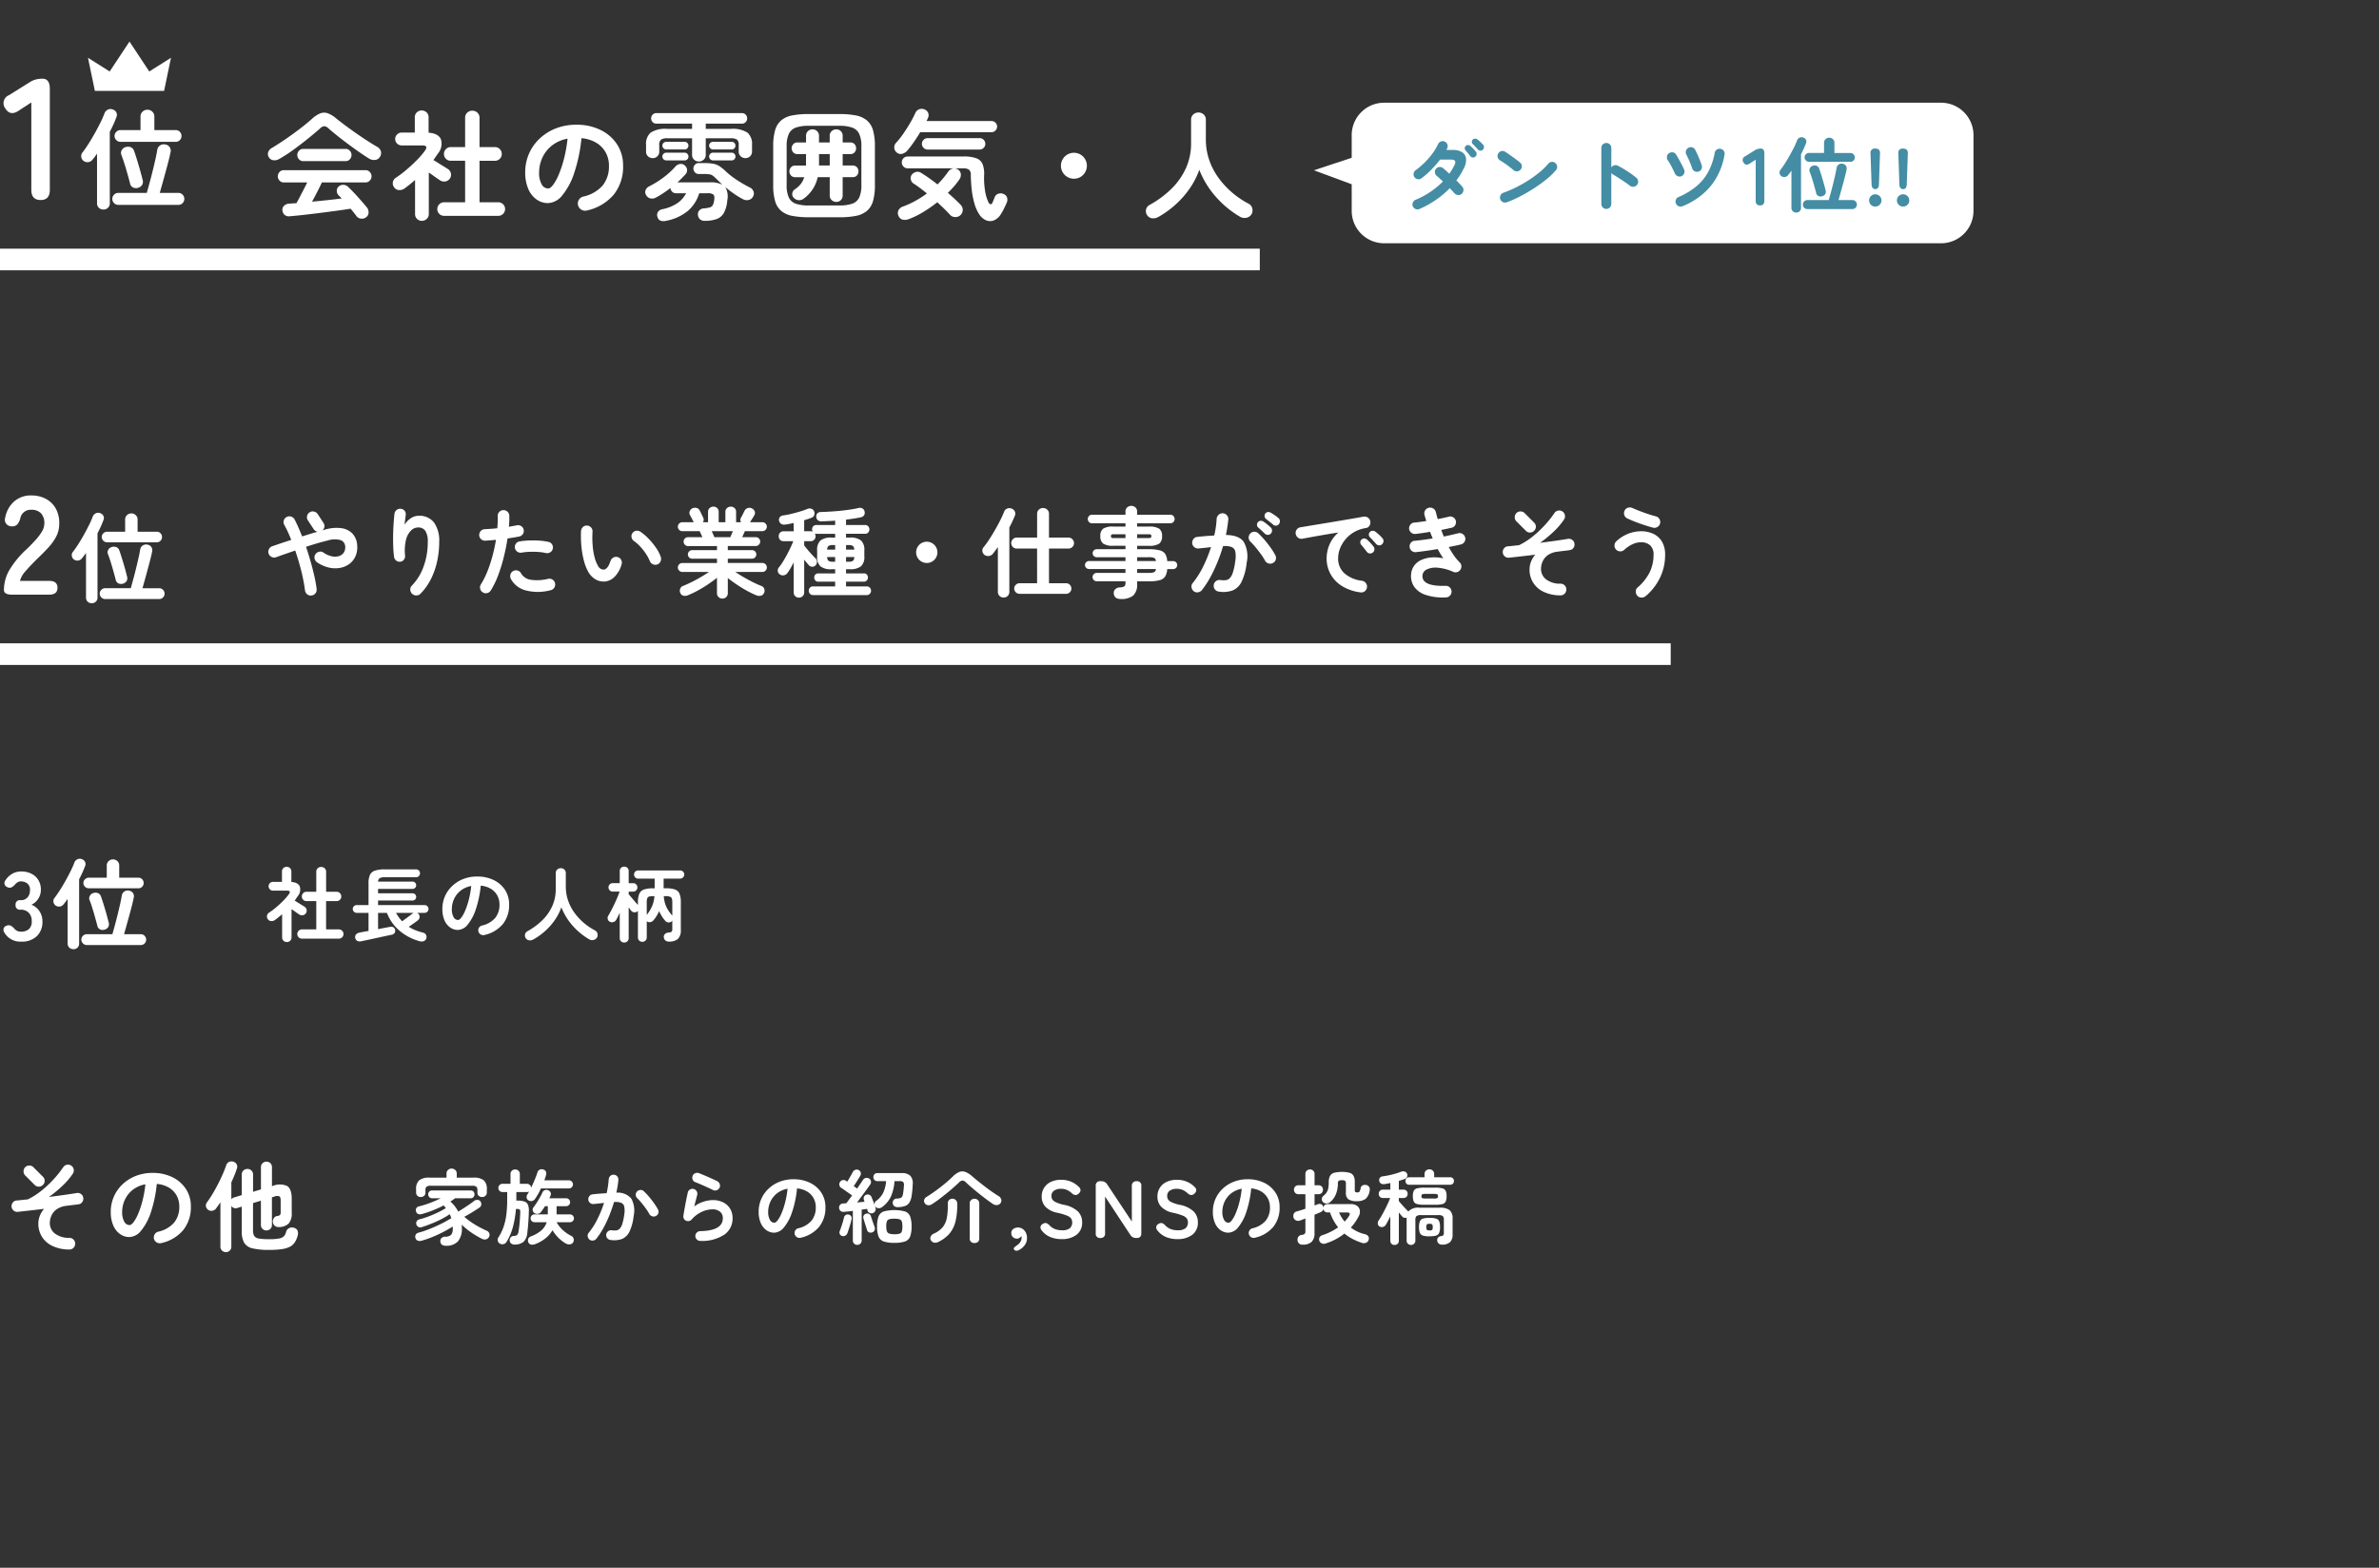
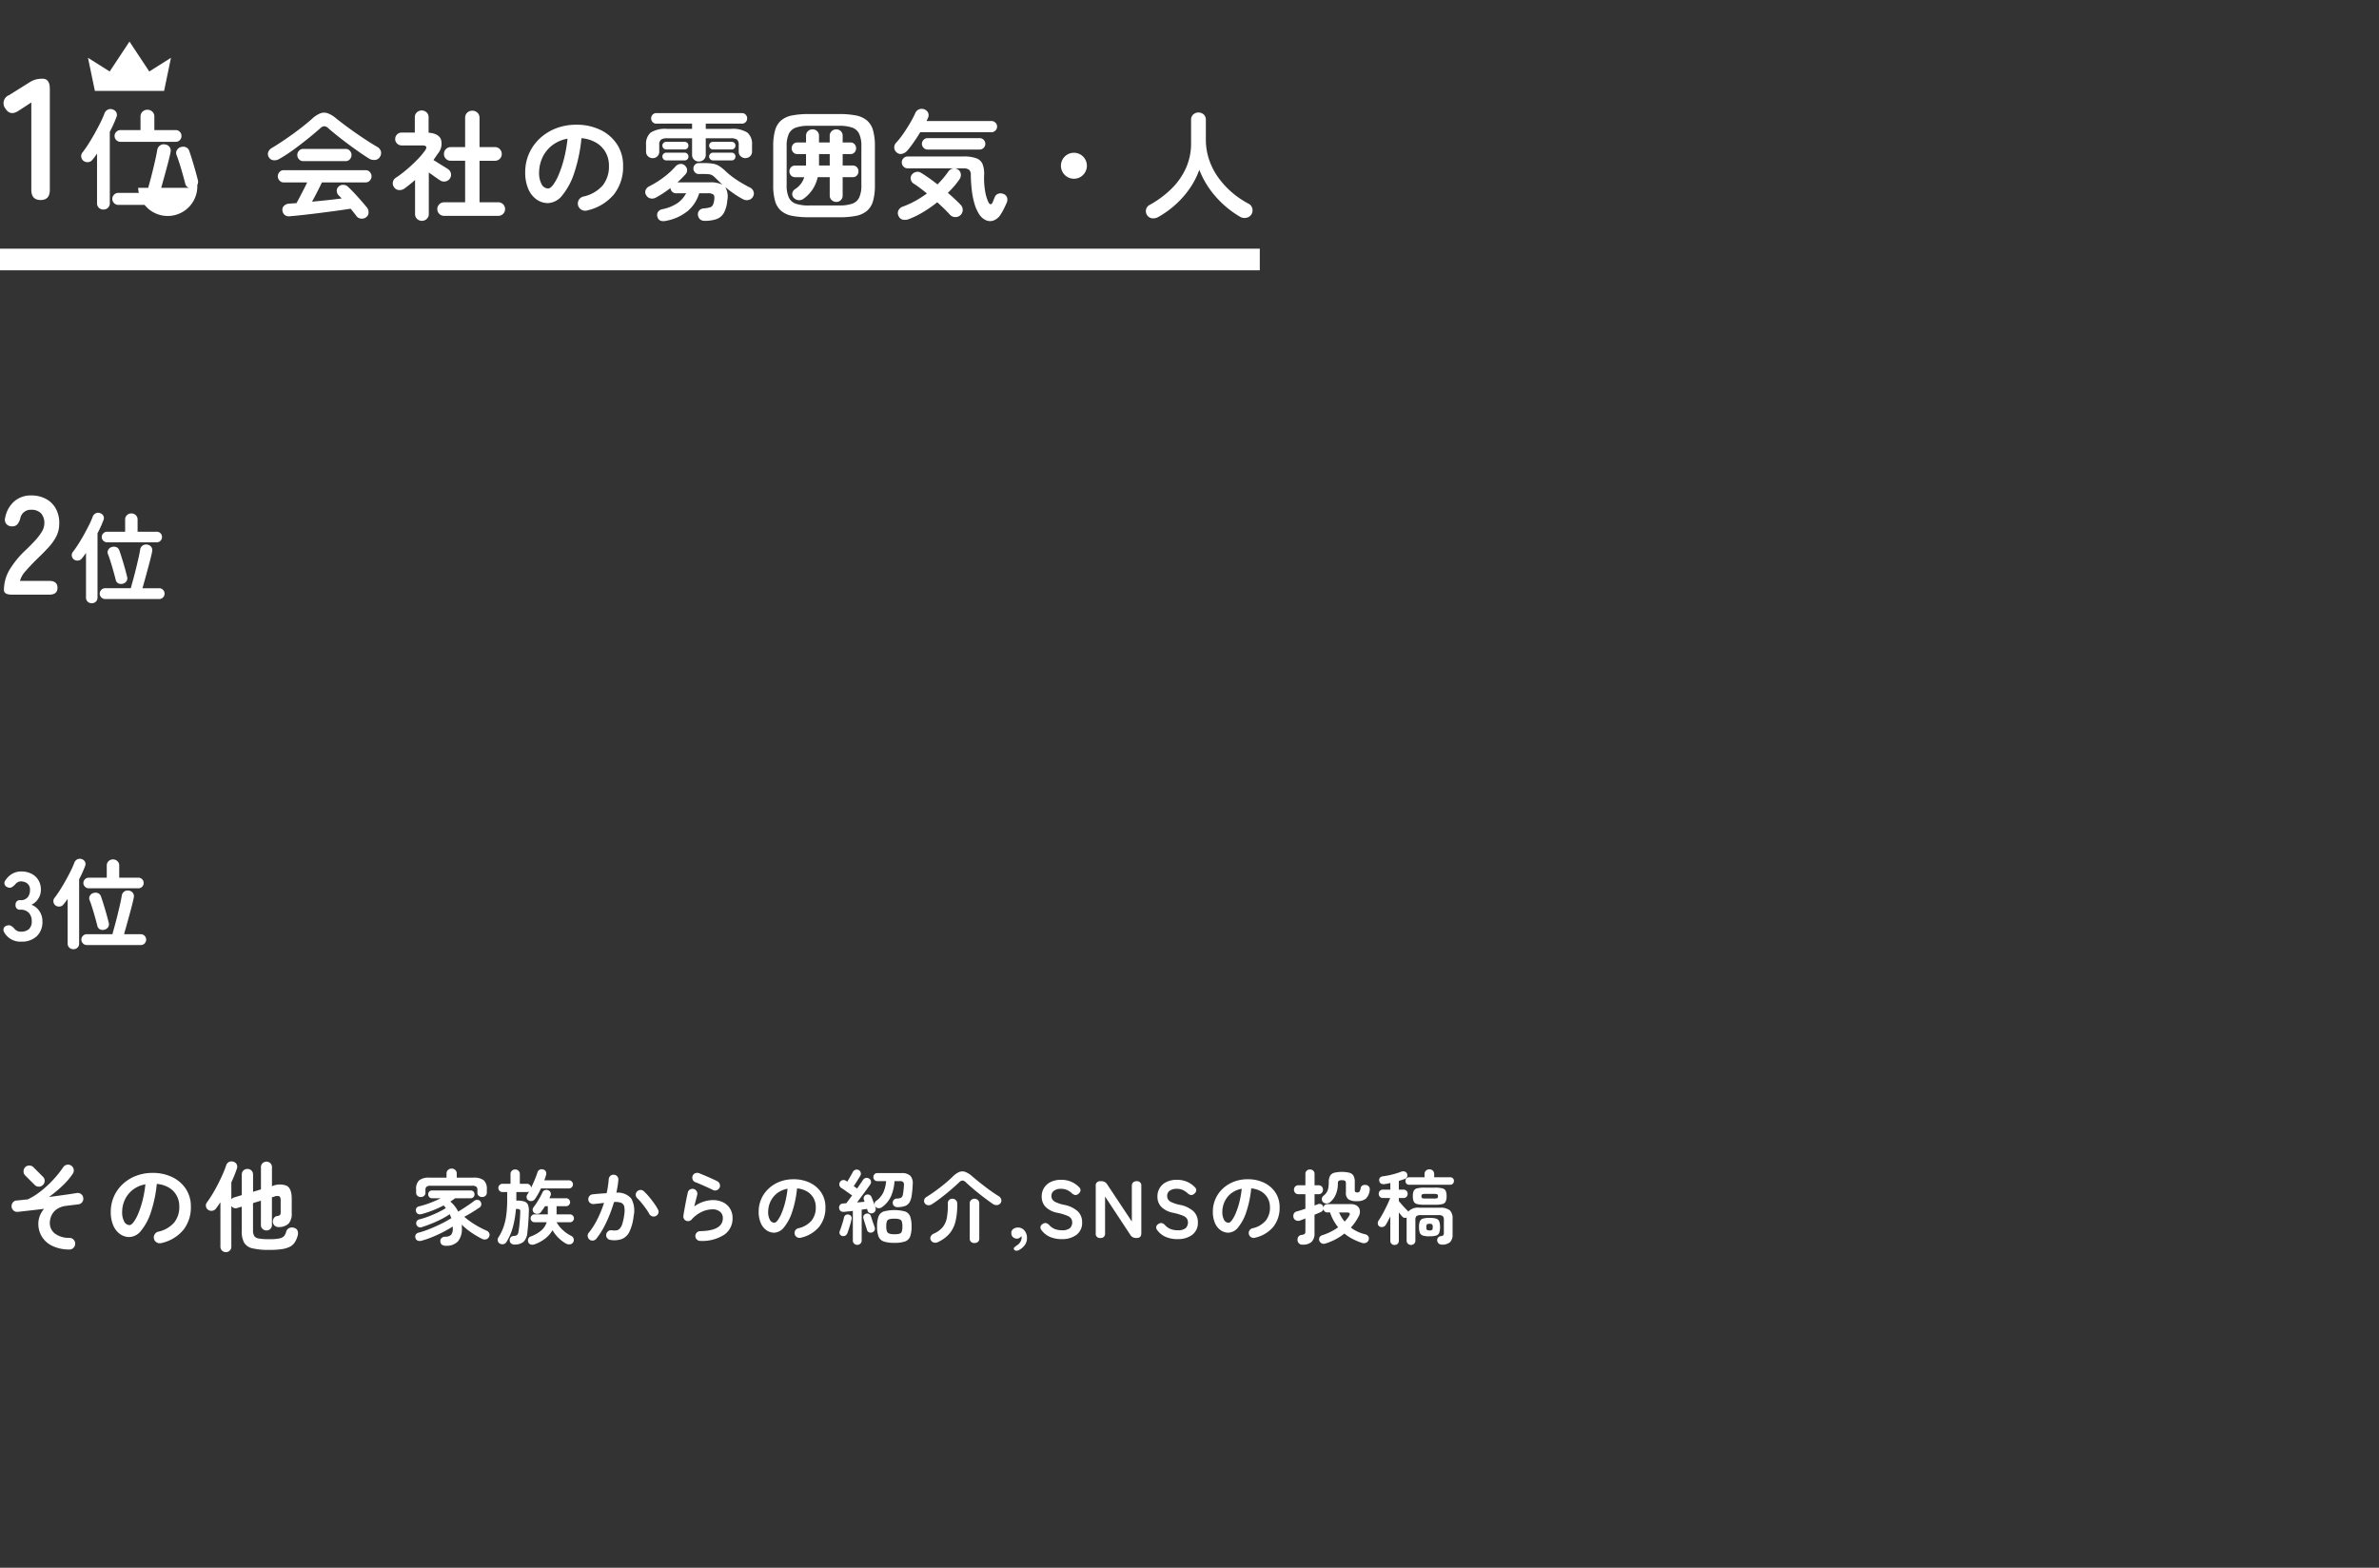
<svg xmlns="http://www.w3.org/2000/svg" width="440" height="290" viewBox="0 0 440 290">
  <rect x="0" y="0" width="440" height="290" fill="#333333" stroke="none" />
  <defs>
    <clipPath id="a">
      <rect width="440" height="290" transform="translate(750 6049)" fill="#fff" stroke="#707070" stroke-width="1" opacity="0.46" />
    </clipPath>
  </defs>
  <g transform="translate(-750 -6049)" clip-path="url(#a)">
    <g transform="translate(2501 9)">
      <path d="M18.744,27.166a1.279,1.279,0,0,1-.957.275,1.175,1.175,0,0,1-.847-.451q-.242-.33-.517-.682t-.583-.7q-1.1.176-2.563.374t-3.036.4q-1.573.2-3.036.363t-2.563.253a1.274,1.274,0,0,1-.979-.231,1.233,1.233,0,0,1-.429-.847.965.965,0,0,1,.319-.869,1.453,1.453,0,0,1,.979-.385l.627-.044.671-.044q.264-.462.605-1.122t.715-1.375q.374-.715.66-1.331H3.454A1,1,0,0,1,2.7,20.4a1.111,1.111,0,0,1-.319-.781,1.137,1.137,0,0,1,.319-.8,1,1,0,0,1,.759-.341h15.18a1,1,0,0,1,.759.341,1.137,1.137,0,0,1,.319.8,1.111,1.111,0,0,1-.319.781,1,1,0,0,1-.759.341h-8.1q-.33.7-.836,1.694t-.99,1.87q1.43-.132,2.86-.286t2.618-.308q-.154-.176-.3-.319l-.3-.3a1.144,1.144,0,0,1-.3-.781.988.988,0,0,1,.319-.781,1.174,1.174,0,0,1,.913-.341,1.3,1.3,0,0,1,.869.385q.836.792,1.782,1.848t1.694,1.958a1.412,1.412,0,0,1,.3.924A1.073,1.073,0,0,1,18.744,27.166ZM2.64,16.408a1.7,1.7,0,0,1-1.089.231A1.151,1.151,0,0,1,.7,16.056a1.117,1.117,0,0,1-.1-.9,1.449,1.449,0,0,1,.693-.792q1.21-.726,2.541-1.639t2.6-1.881Q7.7,9.874,8.69,8.994a5.1,5.1,0,0,1,1.54-1.023,2.014,2.014,0,0,1,1.375-.022,5.18,5.18,0,0,1,1.573.957q.9.726,2.189,1.672t2.684,1.881q1.4.935,2.629,1.661a1.431,1.431,0,0,1,.77.869,1.29,1.29,0,0,1-.176,1.023,1.164,1.164,0,0,1-.88.572,1.715,1.715,0,0,1-1.188-.286q-.858-.528-1.859-1.232T15.323,13.6q-1.023-.759-1.947-1.5t-1.628-1.353a1.249,1.249,0,0,0-.77-.4,1.249,1.249,0,0,0-.77.4q-.99.88-2.3,1.936T5.225,14.736A27.992,27.992,0,0,1,2.64,16.408Zm4.422.4a1,1,0,0,1-.759-.341,1.137,1.137,0,0,1-.319-.8,1.111,1.111,0,0,1,.319-.781,1,1,0,0,1,.759-.341h7.876a1,1,0,0,1,.759.341,1.111,1.111,0,0,1,.319.781,1.137,1.137,0,0,1-.319.8,1,1,0,0,1-.759.341Zm26.07,10.12a1.252,1.252,0,0,1-.891-2.134,1.193,1.193,0,0,1,.891-.374h3.894V16.738H34.364a1.24,1.24,0,0,1-1.254-1.254,1.248,1.248,0,0,1,.363-.9,1.193,1.193,0,0,1,.891-.374h2.662V8.8a1.254,1.254,0,0,1,.385-.957,1.313,1.313,0,0,1,.935-.363,1.341,1.341,0,0,1,.957.363,1.254,1.254,0,0,1,.385.957v5.412h2.86a1.193,1.193,0,0,1,.891.374,1.248,1.248,0,0,1,.363.9,1.24,1.24,0,0,1-1.254,1.254h-2.86v7.678h3.476a1.252,1.252,0,0,1,.88,2.145,1.222,1.222,0,0,1-.88.363Zm-4.092.924a1.269,1.269,0,0,1-.9-.352,1.21,1.21,0,0,1-.374-.924V20.3q-.484.418-.957.8t-.979.759a1.573,1.573,0,0,1-1.034.3,1.12,1.12,0,0,1-.9-.517,1.168,1.168,0,0,1-.231-.957,1.187,1.187,0,0,1,.539-.8,19.534,19.534,0,0,0,1.958-1.474q1.012-.858,1.925-1.782a14.476,14.476,0,0,0,1.507-1.76q.7-.968-.484-.968H25.278a1.19,1.19,0,0,1-.836-2.035,1.161,1.161,0,0,1,.836-.341H27.72V8.708a1.21,1.21,0,0,1,.374-.924,1.332,1.332,0,0,1,1.8,0,1.21,1.21,0,0,1,.374.924v2.838q1.8.132,2.277,1.21a2.82,2.82,0,0,1-.561,2.662q-.2.286-.4.583t-.418.6q.4.242.924.572t1.012.627q.484.3.748.473a1.252,1.252,0,0,1-.484,2.288,1.319,1.319,0,0,1-.968-.2q-.352-.22-.935-.638t-1.155-.814v7.656a1.21,1.21,0,0,1-.374.924A1.269,1.269,0,0,1,29.04,27.848Zm30.514-1.914a1.344,1.344,0,0,1-1.034-.154,1.322,1.322,0,0,1,.352-2.42,6.6,6.6,0,0,0,3.6-2.068,5.592,5.592,0,0,0,1.155-3.63,5,5,0,0,0-.616-2.486,4.792,4.792,0,0,0-1.749-1.782,6.405,6.405,0,0,0-2.717-.836,29.082,29.082,0,0,1-1.331,6.391,12.734,12.734,0,0,1-2.2,4.158A3.559,3.559,0,0,1,52.36,24.57a3.624,3.624,0,0,1-2.134-.682A4.573,4.573,0,0,1,48.7,21.93a7.566,7.566,0,0,1-.561-3.058A8.451,8.451,0,0,1,50.8,12.646a9.251,9.251,0,0,1,3-1.892,10.245,10.245,0,0,1,3.795-.682,9.972,9.972,0,0,1,4.455.957,7.6,7.6,0,0,1,3.069,2.662,7.058,7.058,0,0,1,1.122,3.971,8.214,8.214,0,0,1-1.705,5.313A9,9,0,0,1,59.554,25.934Zm-7.172-4.07q.4,0,.913-.671a8.966,8.966,0,0,0,1.045-1.9,20.844,20.844,0,0,0,.968-2.915,25.608,25.608,0,0,0,.66-3.729,6.477,6.477,0,0,0-2.882,1.265,6.106,6.106,0,0,0-1.76,2.222,6.61,6.61,0,0,0-.616,2.695,4.384,4.384,0,0,0,.473,2.266A1.386,1.386,0,0,0,52.382,21.864Zm21.8,5.984q-1.3.264-1.584-.726a1.079,1.079,0,0,1,.088-.913,1.249,1.249,0,0,1,.836-.517,7.789,7.789,0,0,0,2.805-1.144,5.233,5.233,0,0,0,1.573-1.8h-1.87a.977.977,0,0,1-.7-.275,1.087,1.087,0,0,1-.33-.693q-.66.506-1.342.957t-1.342.8a1.423,1.423,0,0,1-1.045.154,1.2,1.2,0,0,1-.759-.594,1,1,0,0,1-.11-.924,1.355,1.355,0,0,1,.7-.726,17.308,17.308,0,0,0,2.706-1.7,14.457,14.457,0,0,0,2.134-1.969,1.381,1.381,0,0,1,.869-.451,1.047,1.047,0,0,1,.869.3,1.158,1.158,0,0,1,.4.8,1.131,1.131,0,0,1-.308.825q-.33.352-.693.726t-.781.748h5.962a4.813,4.813,0,0,1,2.354.44q-.264-.242-.517-.495t-.495-.473a6.19,6.19,0,0,0-.748-.693,1.444,1.444,0,0,0-.638-.264,7.225,7.225,0,0,0-1.034-.055h-.968a.9.9,0,0,1-.682-.308,1.006,1.006,0,0,1-.286-.7.994.994,0,0,1,.286-.715.914.914,0,0,1,.682-.3h.968a9.819,9.819,0,0,1,1.727.121,3.234,3.234,0,0,1,1.188.473,8.744,8.744,0,0,1,1.243,1.034A15.056,15.056,0,0,0,87.4,20.368a23.889,23.889,0,0,0,2.3,1.32,1.22,1.22,0,0,1,.638.671,1.048,1.048,0,0,1-.022.913,1.184,1.184,0,0,1-.792.7,1.456,1.456,0,0,1-1.078-.11,14.945,14.945,0,0,1-1.672-1.012A19.935,19.935,0,0,1,85.14,21.6a3.481,3.481,0,0,1,.374,2.464,5.776,5.776,0,0,1-.638,2.332,2.563,2.563,0,0,1-1.353,1.133,6.5,6.5,0,0,1-2.211.319,1.2,1.2,0,0,1-.869-.308,1.288,1.288,0,0,1-.363-.858,1.019,1.019,0,0,1,.3-.8,1.249,1.249,0,0,1,.869-.341,5.087,5.087,0,0,0,1.067-.187.89.89,0,0,0,.528-.429A2.908,2.908,0,0,0,83.094,24q.11-.77-.154-1.012a1.678,1.678,0,0,0-1.078-.242h-1.54a6.959,6.959,0,0,1-2.1,3.267A8.93,8.93,0,0,1,74.184,27.848ZM80.256,16.87a1.253,1.253,0,0,1-.891-.341A1.193,1.193,0,0,1,79,15.616V12.58H74.448a2.112,2.112,0,0,0-1.188.242,1.177,1.177,0,0,0-.33.99v1.21a1.185,1.185,0,0,1-1.21,1.232,1.225,1.225,0,0,1-.869-.341,1.166,1.166,0,0,1-.363-.891V13.79a2.751,2.751,0,0,1,.847-2.255,4.96,4.96,0,0,1,3.047-.693H79V9.874H72.4a.921.921,0,0,1-.693-.286.977.977,0,0,1-.275-.7.95.95,0,0,1,.275-.682.921.921,0,0,1,.693-.286H88.22a.921.921,0,0,1,.693.286.95.95,0,0,1,.275.682.977.977,0,0,1-.275.7.921.921,0,0,1-.693.286H81.532v.968h4.642a5.007,5.007,0,0,1,3.069.693,2.751,2.751,0,0,1,.847,2.255v1.232a1.166,1.166,0,0,1-.363.891,1.278,1.278,0,0,1-1.738,0,1.166,1.166,0,0,1-.363-.891v-1.21a1.2,1.2,0,0,0-.319-.99,2.053,2.053,0,0,0-1.177-.242h-4.6v3.036a1.175,1.175,0,0,1-.374.913A1.292,1.292,0,0,1,80.256,16.87Zm2.6-.2a.714.714,0,0,1-.7-.7.7.7,0,0,1,.209-.517.677.677,0,0,1,.5-.209h3.454a.666.666,0,0,1,.506.209.723.723,0,0,1,.2.517.7.7,0,0,1-.2.495.666.666,0,0,1-.506.209Zm-8.646,0a.714.714,0,0,1-.7-.7.7.7,0,0,1,.209-.517.677.677,0,0,1,.495-.209h3.41a.666.666,0,0,1,.506.209.723.723,0,0,1,.2.517.7.7,0,0,1-.2.495.666.666,0,0,1-.506.209Zm8.646-2.024a.714.714,0,0,1-.7-.7.666.666,0,0,1,.209-.506.7.7,0,0,1,.5-.2h3.454a.678.678,0,0,1,.7.7.7.7,0,0,1-.2.5.666.666,0,0,1-.506.209Zm-8.646,0a.714.714,0,0,1-.7-.7.666.666,0,0,1,.209-.506.7.7,0,0,1,.495-.2h3.41a.678.678,0,0,1,.7.7.7.7,0,0,1-.2.5.666.666,0,0,1-.506.209Zm26.4,12.54a15.92,15.92,0,0,1-3.069-.253,4.467,4.467,0,0,1-2.046-.913A3.728,3.728,0,0,1,94.358,24.2a10.483,10.483,0,0,1-.352-2.97v-7.15a10.579,10.579,0,0,1,.352-2.992,3.728,3.728,0,0,1,1.133-1.826,4.467,4.467,0,0,1,2.046-.913,15.921,15.921,0,0,1,3.069-.253h5.588a15.884,15.884,0,0,1,3.08.253,4.538,4.538,0,0,1,2.046.913,3.692,3.692,0,0,1,1.144,1.826,10.579,10.579,0,0,1,.352,2.992v7.15a10.483,10.483,0,0,1-.352,2.97,3.692,3.692,0,0,1-1.144,1.826,4.538,4.538,0,0,1-2.046.913,15.884,15.884,0,0,1-3.08.253Zm0-2.178h5.588a7.372,7.372,0,0,0,2.4-.319,2.226,2.226,0,0,0,1.309-1.144,5.355,5.355,0,0,0,.407-2.321v-7.15a5.355,5.355,0,0,0-.407-2.321,2.268,2.268,0,0,0-1.309-1.155,7.144,7.144,0,0,0-2.4-.33h-5.588a7.144,7.144,0,0,0-2.4.33A2.268,2.268,0,0,0,96.9,11.755a5.355,5.355,0,0,0-.407,2.321v7.15a5.355,5.355,0,0,0,.407,2.321,2.226,2.226,0,0,0,1.309,1.144A7.372,7.372,0,0,0,100.606,25.01Zm5.06-.66a1.22,1.22,0,0,1-.847-.33,1.131,1.131,0,0,1-.363-.88V19.774h-2.222a6.839,6.839,0,0,1-.99,2.321,6.718,6.718,0,0,1-1.672,1.7,1.368,1.368,0,0,1-1.826-.264.954.954,0,0,1-.2-.847A1.1,1.1,0,0,1,98.032,22a4.279,4.279,0,0,0,1.045-.935,4.042,4.042,0,0,0,.671-1.287H98.076a1.017,1.017,0,0,1-.781-.319,1.118,1.118,0,0,1,0-1.518,1.017,1.017,0,0,1,.781-.319h2V15.506H98.494a1.017,1.017,0,0,1-.781-.319,1.118,1.118,0,0,1,0-1.518,1.017,1.017,0,0,1,.781-.319h1.584V12.14a1.149,1.149,0,0,1,.352-.88,1.181,1.181,0,0,1,.836-.33,1.208,1.208,0,0,1,.858.33,1.149,1.149,0,0,1,.352.88v1.21h1.98V12.14a1.131,1.131,0,0,1,.363-.88,1.22,1.22,0,0,1,.847-.33,1.149,1.149,0,0,1,1.188,1.21v1.21h1.408a1.009,1.009,0,0,1,.792.319,1.15,1.15,0,0,1,0,1.518,1.009,1.009,0,0,1-.792.319h-1.408v2.112H108.7a1.009,1.009,0,0,1,.792.319,1.15,1.15,0,0,1,0,1.518,1.009,1.009,0,0,1-.792.319h-1.848V23.14a1.149,1.149,0,0,1-1.188,1.21Zm-3.19-6.732h1.98V15.506h-1.98Zm33.616,9.02a2.7,2.7,0,0,1-1.309,1.144,1.911,1.911,0,0,1-1.463-.055,2.974,2.974,0,0,1-1.276-1.177,7.394,7.394,0,0,1-.836-1.936,15.241,15.241,0,0,1-.484-2.486q-.154-1.342-.176-2.728a1.268,1.268,0,0,0-.308-.99,1.724,1.724,0,0,0-1.1-.264H118.888a1.044,1.044,0,0,1-.781-.33,1.073,1.073,0,0,1-.319-.77,1.089,1.089,0,0,1,1.1-1.1h10.318a6.735,6.735,0,0,1,2.365.33,1.967,1.967,0,0,1,1.166,1.1,5.057,5.057,0,0,1,.275,2.068,14.682,14.682,0,0,0,.176,2.849,7.693,7.693,0,0,0,.638,2.145q.176.33.4.341t.374-.385q.11-.264.2-.484l.176-.44a1.054,1.054,0,0,1,.682-.638,1.308,1.308,0,0,1,.968.066,1.049,1.049,0,0,1,.638.66,1.423,1.423,0,0,1-.066.946q-.22.484-.506,1.078A8.744,8.744,0,0,1,136.092,26.638Zm-16.918.858a2.041,2.041,0,0,1-1.2.143,1.141,1.141,0,0,1-.781-.671,1.169,1.169,0,0,1-.033-1.045,1.394,1.394,0,0,1,.847-.715,16.686,16.686,0,0,0,2.3-1.056,19.367,19.367,0,0,0,2.123-1.364q-.638-.528-1.254-.99t-1.166-.814a1.141,1.141,0,0,1-.55-.759,1.037,1.037,0,0,1,.132-.847,1.35,1.35,0,0,1,.814-.561,1.159,1.159,0,0,1,.924.143q.66.4,1.452.957t1.606,1.2a17.37,17.37,0,0,0,1.98-2.354,1.331,1.331,0,0,1,.836-.583,1.224,1.224,0,0,1,.99.187,1.147,1.147,0,0,1,.506.825,1.417,1.417,0,0,1-.264,1,13.8,13.8,0,0,1-.957,1.243q-.539.627-1.177,1.243.7.594,1.309,1.166t1.089,1.078a1.323,1.323,0,0,1,.352.968,1.305,1.305,0,0,1-.462.946,1.343,1.343,0,0,1-.979.319,1.312,1.312,0,0,1-.935-.451q-.462-.506-1.056-1.089t-1.276-1.2a24.078,24.078,0,0,1-2.53,1.771A16.341,16.341,0,0,1,119.174,27.5Zm-2.332-12.3a1.13,1.13,0,0,1-.451-.847,1.21,1.21,0,0,1,.319-.913,14.638,14.638,0,0,0,1.331-1.672q.671-.968,1.265-1.98a19.161,19.161,0,0,0,.968-1.848,1.257,1.257,0,0,1,.748-.726,1.288,1.288,0,0,1,.99.044,1.218,1.218,0,0,1,.66.649,1.168,1.168,0,0,1-.066.957q-.044.11-.11.242t-.132.286h11.99a1.038,1.038,0,0,1,.748.3.982.982,0,0,1,.308.737.993.993,0,0,1-.308.726,1.018,1.018,0,0,1-.748.308H121.2q-.572.946-1.2,1.848a18.642,18.642,0,0,1-1.2,1.562,1.893,1.893,0,0,1-.935.583A1.1,1.1,0,0,1,116.842,15.2Zm5.72-.528a1.03,1.03,0,0,1-.737-.308,1.036,1.036,0,0,1,0-1.5,1.03,1.03,0,0,1,.737-.308h9.614a1.056,1.056,0,1,1,0,2.112ZM149.6,20.06a2.4,2.4,0,1,1,1.716-.7A2.335,2.335,0,0,1,149.6,20.06Zm15.62,7.084a1.976,1.976,0,0,1-1.111.242,1.344,1.344,0,0,1-1.144-1.639,1.294,1.294,0,0,1,.671-.847,18.351,18.351,0,0,0,3.993-2.948,12.691,12.691,0,0,0,2.695-3.817,11.029,11.029,0,0,0,.968-4.631V9.17a1.272,1.272,0,0,1,.407-1,1.458,1.458,0,0,1,1.925,0,1.29,1.29,0,0,1,.4,1v3.586a11.666,11.666,0,0,0,.616,3.817,12.57,12.57,0,0,0,1.716,3.311,15.714,15.714,0,0,0,2.53,2.739,16.338,16.338,0,0,0,3.08,2.079,1.314,1.314,0,0,1,.649.869,1.383,1.383,0,0,1-.165,1.089,1.41,1.41,0,0,1-.957.627,1.619,1.619,0,0,1-1.177-.209,18.243,18.243,0,0,1-4.466-3.7,16.664,16.664,0,0,1-3.036-4.972,14.493,14.493,0,0,1-1.727,3.388,17.038,17.038,0,0,1-2.607,2.992A17.69,17.69,0,0,1,165.22,27.144Z" transform="translate(-1702 6053)" fill="#fff" />
      <g transform="translate(-1885 6052)">
-         <path d="M7.52,0Q5.792,0,5.792-1.888v-16.16l-2.3,1.5q-1.6,1.088-2.5-.384a1.591,1.591,0,0,1,.672-2.464l3.84-2.4a4.246,4.246,0,0,1,1.12-.5,4.894,4.894,0,0,1,1.248-.144q1.344,0,1.344,1.888V-1.888Q9.216,0,7.52,0ZM19.128,1.76a1.179,1.179,0,0,1-.84-.32,1.125,1.125,0,0,1-.34-.86V-8.58q-.22.32-.43.6t-.43.54a1.1,1.1,0,0,1-.78.43,1.193,1.193,0,0,1-.86-.23,1.072,1.072,0,0,1-.42-.73,1.027,1.027,0,0,1,.2-.79q.52-.66,1.12-1.6t1.18-1.98q.58-1.04,1.06-2.01a16.7,16.7,0,0,0,.74-1.69,1.248,1.248,0,0,1,.62-.68,1.118,1.118,0,0,1,.88-.04,1.112,1.112,0,0,1,.68.54,1.011,1.011,0,0,1,.02.9q-.22.6-.53,1.29t-.69,1.41V.58a1.125,1.125,0,0,1-.34.86A1.179,1.179,0,0,1,19.128,1.76ZM21.868.9A1.055,1.055,0,0,1,21.1.57a1.055,1.055,0,0,1-.33-.77,1.078,1.078,0,0,1,.33-.79,1.055,1.055,0,0,1,.77-.33h5.28q.24-.86.53-1.92t.56-2.16q.27-1.1.5-2.12t.35-1.78a1.19,1.19,0,0,1,.52-.8,1.18,1.18,0,0,1,.92-.18,1.173,1.173,0,0,1,.84.48,1.159,1.159,0,0,1,.18.92q-.14.72-.39,1.69t-.54,2.03q-.29,1.06-.57,2.06t-.5,1.78h3.44a1.045,1.045,0,0,1,.78.33,1.1,1.1,0,0,1,.32.79,1.071,1.071,0,0,1-.32.77,1.045,1.045,0,0,1-.78.33Zm.42-11.66a1.071,1.071,0,0,1-.77-.32,1.023,1.023,0,0,1-.33-.76,1.045,1.045,0,0,1,.33-.78,1.071,1.071,0,0,1,.77-.32h3.7v-2.48a1.2,1.2,0,0,1,.38-.93,1.284,1.284,0,0,1,.9-.35,1.284,1.284,0,0,1,.9.35,1.2,1.2,0,0,1,.38.93v2.48h3.94a1.029,1.029,0,0,1,.77.32,1.079,1.079,0,0,1,.31.78,1.055,1.055,0,0,1-.31.76,1.029,1.029,0,0,1-.77.32Zm3.26,8.5a1.342,1.342,0,0,1-.93-.05,1.04,1.04,0,0,1-.57-.77q-.12-.48-.31-1.17t-.41-1.44q-.22-.75-.45-1.44t-.41-1.17a1.016,1.016,0,0,1,.06-.94,1.158,1.158,0,0,1,.74-.56,1.4,1.4,0,0,1,.94.04,1.1,1.1,0,0,1,.6.7q.18.5.4,1.2t.44,1.45q.22.75.41,1.44t.31,1.19a1.217,1.217,0,0,1-.08.99A1.323,1.323,0,0,1,25.548-2.26Z" transform="translate(134 25)" fill="#fff" />
+         <path d="M7.52,0Q5.792,0,5.792-1.888v-16.16l-2.3,1.5q-1.6,1.088-2.5-.384a1.591,1.591,0,0,1,.672-2.464l3.84-2.4a4.246,4.246,0,0,1,1.12-.5,4.894,4.894,0,0,1,1.248-.144q1.344,0,1.344,1.888V-1.888Q9.216,0,7.52,0ZM19.128,1.76a1.179,1.179,0,0,1-.84-.32,1.125,1.125,0,0,1-.34-.86V-8.58q-.22.32-.43.6t-.43.54a1.1,1.1,0,0,1-.78.43,1.193,1.193,0,0,1-.86-.23,1.072,1.072,0,0,1-.42-.73,1.027,1.027,0,0,1,.2-.79q.52-.66,1.12-1.6t1.18-1.98q.58-1.04,1.06-2.01a16.7,16.7,0,0,0,.74-1.69,1.248,1.248,0,0,1,.62-.68,1.118,1.118,0,0,1,.88-.04,1.112,1.112,0,0,1,.68.54,1.011,1.011,0,0,1,.02.9q-.22.6-.53,1.29t-.69,1.41V.58a1.125,1.125,0,0,1-.34.86A1.179,1.179,0,0,1,19.128,1.76ZM21.868.9A1.055,1.055,0,0,1,21.1.57a1.055,1.055,0,0,1-.33-.77,1.078,1.078,0,0,1,.33-.79,1.055,1.055,0,0,1,.77-.33h5.28q.24-.86.53-1.92t.56-2.16q.27-1.1.5-2.12t.35-1.78a1.19,1.19,0,0,1,.52-.8,1.18,1.18,0,0,1,.92-.18,1.173,1.173,0,0,1,.84.48,1.159,1.159,0,0,1,.18.92q-.14.72-.39,1.69t-.54,2.03q-.29,1.06-.57,2.06t-.5,1.78h3.44a1.045,1.045,0,0,1,.78.33,1.1,1.1,0,0,1,.32.79,1.071,1.071,0,0,1-.32.77,1.045,1.045,0,0,1-.78.33Zm.42-11.66a1.071,1.071,0,0,1-.77-.32,1.023,1.023,0,0,1-.33-.76,1.045,1.045,0,0,1,.33-.78,1.071,1.071,0,0,1,.77-.32h3.7v-2.48a1.2,1.2,0,0,1,.38-.93,1.284,1.284,0,0,1,.9-.35,1.284,1.284,0,0,1,.9.35,1.2,1.2,0,0,1,.38.93v2.48h3.94a1.029,1.029,0,0,1,.77.32,1.079,1.079,0,0,1,.31.78,1.055,1.055,0,0,1-.31.76,1.029,1.029,0,0,1-.77.32m3.26,8.5a1.342,1.342,0,0,1-.93-.05,1.04,1.04,0,0,1-.57-.77q-.12-.48-.31-1.17t-.41-1.44q-.22-.75-.45-1.44t-.41-1.17a1.016,1.016,0,0,1,.06-.94,1.158,1.158,0,0,1,.74-.56,1.4,1.4,0,0,1,.94.04,1.1,1.1,0,0,1,.6.7q.18.5.4,1.2t.44,1.45q.22.75.41,1.44t.31,1.19a1.217,1.217,0,0,1-.08.99A1.323,1.323,0,0,1,25.548-2.26Z" transform="translate(134 25)" fill="#fff" />
      </g>
      <path d="M7.676,10.123V1l3.66,5.534L15.351,4,14.08,10.123Zm-6.4,0L0,4,4.015,6.534,7.676,1v9.123Z" transform="translate(-1734.728 6046.689)" fill="#fff" />
    </g>
    <g transform="translate(2501 29)">
-       <path d="M6.84,17.63a.854.854,0,0,1-.608-1.455.814.814,0,0,1,.608-.255H9.495V10.685H7.68a.845.845,0,0,1-.855-.855.851.851,0,0,1,.247-.615A.814.814,0,0,1,7.68,8.96H9.495V5.27a.855.855,0,0,1,.263-.652A.9.9,0,0,1,10.4,4.37a.914.914,0,0,1,.653.248.855.855,0,0,1,.262.652V8.96h1.95a.814.814,0,0,1,.607.255.851.851,0,0,1,.248.615.845.845,0,0,1-.855.855H11.31V15.92h2.37a.854.854,0,0,1,.6,1.462.833.833,0,0,1-.6.247Zm-2.79.63a.865.865,0,0,1-.615-.24.825.825,0,0,1-.255-.63V13.115q-.33.285-.653.548t-.668.517a1.073,1.073,0,0,1-.705.2A.764.764,0,0,1,.54,14.03a.8.8,0,0,1-.157-.653A.809.809,0,0,1,.75,12.83a13.318,13.318,0,0,0,1.335-1.005q.69-.585,1.312-1.215a9.87,9.87,0,0,0,1.028-1.2q.48-.66-.33-.66H1.485a.779.779,0,0,1-.57-.24.806.806,0,0,1,0-1.148.791.791,0,0,1,.57-.233H3.15V5.21a.825.825,0,0,1,.255-.63.908.908,0,0,1,1.23,0,.825.825,0,0,1,.255.63V7.145q1.23.09,1.553.825A1.923,1.923,0,0,1,6.06,9.785q-.135.2-.27.4t-.285.412q.27.165.63.39t.69.427q.33.2.51.323a.854.854,0,0,1-.33,1.56.9.9,0,0,1-.66-.135q-.24-.15-.637-.435T4.92,12.17v5.22a.825.825,0,0,1-.255.63A.865.865,0,0,1,4.05,18.26Zm13.77-.15a1.1,1.1,0,0,1-.743-.068.759.759,0,0,1-.382-.592.7.7,0,0,1,.173-.615,1.022,1.022,0,0,1,.622-.315q.1-.03.57-.12t1.1-.195V12.86h-2.2a.7.7,0,0,1-.5-.21.707.707,0,0,1,0-1.02.7.7,0,0,1,.5-.21h2.2V7.37a3.694,3.694,0,0,1,.255-1.515,1.52,1.52,0,0,1,.915-.8,5.662,5.662,0,0,1,1.86-.24H27.96a.717.717,0,0,1,.72.72.719.719,0,0,1-.21.517.682.682,0,0,1-.51.218H22.185a1.861,1.861,0,0,0-.953.172.806.806,0,0,0-.308.638H27.3a.675.675,0,1,1,0,1.35H20.925v.81H27.3a.652.652,0,0,1,.48.2.635.635,0,0,1,.195.465.666.666,0,0,1-.675.675H20.925v.84h8.61a.72.72,0,1,1,0,1.44h-1.41a.852.852,0,0,1,.315.24.749.749,0,0,1,.157.6.85.85,0,0,1-.307.54q-.285.225-.78.57t-.9.63a7.154,7.154,0,0,0,1.2.623,9.911,9.911,0,0,0,1.38.442.836.836,0,0,1,.608.428.872.872,0,0,1,.038.682.743.743,0,0,1-.5.488,1.289,1.289,0,0,1-.765-.008,9.7,9.7,0,0,1-3.63-1.89A8.117,8.117,0,0,1,22.56,12.86H20.925v3.015q.825-.165,1.463-.285t.743-.135a.849.849,0,0,1,.622.075.708.708,0,0,1,.323.465.724.724,0,0,1-.1.592.82.82,0,0,1-.533.323q-.09.015-.5.1l-1.013.218q-.6.128-1.275.278t-1.283.278L18.345,18Q17.925,18.095,17.82,18.11Zm7.56-3.69q.255-.2.638-.472t.735-.548q.352-.27.532-.4a.987.987,0,0,1,.21-.135H24.24q.255.435.532.825A6.585,6.585,0,0,0,25.38,14.42ZM40.6,16.955a.917.917,0,0,1-.7-.1.9.9,0,0,1,.24-1.65,4.5,4.5,0,0,0,2.452-1.41,3.813,3.813,0,0,0,.788-2.475,3.409,3.409,0,0,0-.42-1.7A3.268,3.268,0,0,0,41.768,8.4a4.367,4.367,0,0,0-1.853-.57,19.829,19.829,0,0,1-.908,4.357,8.682,8.682,0,0,1-1.5,2.835,2.427,2.427,0,0,1-1.807,1,2.471,2.471,0,0,1-1.455-.465A3.118,3.118,0,0,1,33.2,14.225a5.158,5.158,0,0,1-.382-2.085,5.762,5.762,0,0,1,1.815-4.245A6.307,6.307,0,0,1,36.682,6.6,6.985,6.985,0,0,1,39.27,6.14a6.8,6.8,0,0,1,3.038.653A5.182,5.182,0,0,1,44.4,8.607a4.812,4.812,0,0,1,.765,2.708A5.6,5.6,0,0,1,44,14.938,6.138,6.138,0,0,1,40.6,16.955Zm-4.89-2.775q.27,0,.623-.458a6.113,6.113,0,0,0,.712-1.3,14.212,14.212,0,0,0,.66-1.987,17.46,17.46,0,0,0,.45-2.543,4.416,4.416,0,0,0-1.965.863,4.163,4.163,0,0,0-1.2,1.515,4.507,4.507,0,0,0-.42,1.838,2.989,2.989,0,0,0,.322,1.545A.945.945,0,0,0,35.715,14.18Zm13.935,3.6a1.347,1.347,0,0,1-.757.165.917.917,0,0,1-.78-1.118.883.883,0,0,1,.458-.577,12.512,12.512,0,0,0,2.722-2.01,8.653,8.653,0,0,0,1.838-2.6,7.52,7.52,0,0,0,.66-3.158V5.525a.868.868,0,0,1,.278-.682.994.994,0,0,1,1.313,0,.88.88,0,0,1,.27.682V7.97a7.955,7.955,0,0,0,.42,2.6,8.571,8.571,0,0,0,1.17,2.257A10.714,10.714,0,0,0,58.965,14.7a11.14,11.14,0,0,0,2.1,1.417.9.9,0,0,1,.442.593.943.943,0,0,1-.112.743.962.962,0,0,1-.653.427,1.1,1.1,0,0,1-.8-.142,12.438,12.438,0,0,1-3.045-2.52,11.362,11.362,0,0,1-2.07-3.39,9.882,9.882,0,0,1-1.178,2.31,11.617,11.617,0,0,1-1.778,2.04A12.061,12.061,0,0,1,49.65,17.78Zm16.8.57a.832.832,0,0,1-.577-.225.771.771,0,0,1-.247-.6V12.83q-.165.375-.338.72t-.323.615a.893.893,0,0,1-.525.4.845.845,0,0,1-.675-.075.732.732,0,0,1-.36-.488.77.77,0,0,1,.1-.608q.24-.39.54-.967t.607-1.222q.307-.645.555-1.245t.4-1.035H64.305a.725.725,0,0,1-.54-.232.788.788,0,0,1,0-1.1.736.736,0,0,1,.54-.225h1.32V5.135a.766.766,0,0,1,.247-.608.885.885,0,0,1,1.163,0,.778.778,0,0,1,.24.608V7.37h.84a.761.761,0,0,1,.548.225.784.784,0,0,1-.548,1.335h-.84v.48l.563.667q.323.383.637.743t.5.555h.015V10.9a3.935,3.935,0,0,1,.255-1.583,1.435,1.435,0,0,1,.87-.78,5.2,5.2,0,0,1,1.68-.217h.285V6.53h-3.06a.712.712,0,0,1-.533-.225.749.749,0,0,1-.217-.54.743.743,0,0,1,.75-.75h7.77a.749.749,0,0,1,.54.217.712.712,0,0,1,.225.533.768.768,0,0,1-.765.765H73.74V8.315h.405a5.119,5.119,0,0,1,1.68.217,1.408,1.408,0,0,1,.848.78A4.042,4.042,0,0,1,76.92,10.9V15.98a2.287,2.287,0,0,1-.518,1.688,2.466,2.466,0,0,1-1.747.5.863.863,0,0,1-.615-.225.886.886,0,0,1-.27-.6A.714.714,0,0,1,74,16.767a1,1,0,0,1,.622-.263,1.077,1.077,0,0,0,.577-.15.642.642,0,0,0,.143-.495V14.3a1.054,1.054,0,0,1-.068.09.387.387,0,0,1-.082.075.9.9,0,0,1-.607.165.789.789,0,0,1-.548-.3,6.316,6.316,0,0,1-.63-.847,6.882,6.882,0,0,1-.5-.953,6.391,6.391,0,0,1-.465.9,6.948,6.948,0,0,1-.6.825.9.9,0,0,1-.585.322.8.8,0,0,1-.63-.157L70.62,14.4V17.39a.783.783,0,0,1-.24.6.824.824,0,0,1-.585.225.805.805,0,0,1-.57-.225.783.783,0,0,1-.24-.6V12.5l-.045.045a.825.825,0,0,1-.623.217.787.787,0,0,1-.577-.293q-.165-.21-.465-.63v5.685a.783.783,0,0,1-.24.6A.824.824,0,0,1,66.45,18.35Zm8.9-4.98V10.9q0-.735-.247-.93a1.636,1.636,0,0,0-.952-.2H73.77a6.023,6.023,0,0,0,.262,1.44,5.01,5.01,0,0,0,.533,1.132A8.319,8.319,0,0,0,75.345,13.37Zm-4.725-.15a6.468,6.468,0,0,0,.923-1.463,5.944,5.944,0,0,0,.5-1.988H71.79a2.679,2.679,0,0,0-.72.075.519.519,0,0,0-.353.315,2.073,2.073,0,0,0-.1.735Z" transform="translate(-1702 6176)" fill="#fff" />
      <path d="M3.906.18A3.393,3.393,0,0,1,.828-1.458a.91.91,0,0,1-.144-.828.817.817,0,0,1,.558-.486.971.971,0,0,1,.738,0,2.4,2.4,0,0,1,.63.5,1.53,1.53,0,0,0,.513.441,1.543,1.543,0,0,0,.747.171,2.206,2.206,0,0,0,1.458-.45,1.869,1.869,0,0,0,.54-1.512,2.146,2.146,0,0,0-.54-1.53A2.019,2.019,0,0,0,3.78-5.724a.788.788,0,0,1-.9-.882.788.788,0,0,1,.9-.882,1.616,1.616,0,0,0,1.332-.531,2,2,0,0,0,.432-1.305,1.458,1.458,0,0,0-.513-1.269,1.939,1.939,0,0,0-1.161-.369,1.153,1.153,0,0,0-.639.18,1.935,1.935,0,0,0-.477.432,2.329,2.329,0,0,1-.639.5.872.872,0,0,1-.729-.036.863.863,0,0,1-.54-.531.852.852,0,0,1,.2-.8,3.593,3.593,0,0,1,1.269-1.179,3.292,3.292,0,0,1,1.593-.4,4.123,4.123,0,0,1,1.917.423A3.153,3.153,0,0,1,7.1-11.2,3.367,3.367,0,0,1,7.56-9.414a2.979,2.979,0,0,1-.5,1.683A2.943,2.943,0,0,1,5.814-6.642a3.069,3.069,0,0,1,1.467,1.17,3.326,3.326,0,0,1,.567,1.926A3.619,3.619,0,0,1,6.813-.828,3.992,3.992,0,0,1,3.906.18Zm9.666,1.4a1.061,1.061,0,0,1-.756-.288A1.012,1.012,0,0,1,12.51.522V-7.722q-.2.288-.387.54t-.387.486a.992.992,0,0,1-.7.387,1.074,1.074,0,0,1-.774-.207.964.964,0,0,1-.378-.657.924.924,0,0,1,.18-.711q.468-.594,1.008-1.44t1.062-1.782q.522-.936.954-1.809a15.027,15.027,0,0,0,.666-1.521,1.123,1.123,0,0,1,.558-.612,1.007,1.007,0,0,1,.792-.036,1,1,0,0,1,.612.486.909.909,0,0,1,.018.81q-.2.54-.477,1.161t-.621,1.269V.522a1.012,1.012,0,0,1-.306.774A1.061,1.061,0,0,1,13.572,1.584ZM16.038.81a.95.95,0,0,1-.693-.3.95.95,0,0,1-.3-.693.97.97,0,0,1,.3-.711.95.95,0,0,1,.693-.3H20.79q.216-.774.477-1.728t.5-1.944q.243-.99.45-1.908t.315-1.6A1.071,1.071,0,0,1,23-9.09a1.062,1.062,0,0,1,.828-.162,1.056,1.056,0,0,1,.756.432,1.043,1.043,0,0,1,.162.828q-.126.648-.351,1.521t-.486,1.827q-.261.954-.513,1.854t-.45,1.6h3.1a.941.941,0,0,1,.7.3.985.985,0,0,1,.288.711.964.964,0,0,1-.288.693.941.941,0,0,1-.7.3Zm.378-10.494a.964.964,0,0,1-.693-.288.921.921,0,0,1-.3-.684.941.941,0,0,1,.3-.7.964.964,0,0,1,.693-.288h3.33v-2.232a1.083,1.083,0,0,1,.342-.837,1.156,1.156,0,0,1,.81-.315,1.156,1.156,0,0,1,.81.315,1.083,1.083,0,0,1,.342.837v2.232H25.6a.926.926,0,0,1,.693.288.971.971,0,0,1,.279.7.95.95,0,0,1-.279.684.926.926,0,0,1-.693.288Zm2.934,7.65a1.208,1.208,0,0,1-.837-.045A.936.936,0,0,1,18-2.772q-.108-.432-.279-1.053t-.369-1.3q-.2-.675-.4-1.3T16.578-7.47a.914.914,0,0,1,.054-.846,1.043,1.043,0,0,1,.666-.5,1.264,1.264,0,0,1,.846.036.991.991,0,0,1,.54.63q.162.45.36,1.08t.4,1.305q.2.675.369,1.3T20.088-3.4a1.1,1.1,0,0,1-.072.891A1.191,1.191,0,0,1,19.35-2.034Z" transform="translate(-1751 6194)" fill="#fff" />
    </g>
    <g transform="translate(2501 42)">
      <path d="M6.45,18.44a1.2,1.2,0,0,1-.713-.187.8.8,0,0,1-.293-.638.712.712,0,0,1,.218-.6.971.971,0,0,1,.668-.255,1.542,1.542,0,0,0,1.125-.36,1.849,1.849,0,0,0,.285-1.185v-.173a.8.8,0,0,0-.015-.157q-.735.48-1.718.99t-2.04.945a16.379,16.379,0,0,1-2.018.69,1.074,1.074,0,0,1-.69-.015A.733.733,0,0,1,.84,17a.743.743,0,0,1,.053-.615.779.779,0,0,1,.5-.36,14.751,14.751,0,0,0,1.508-.48q.8-.3,1.628-.668t1.582-.765q.758-.4,1.358-.773-.06-.2-.135-.375T7.17,12.6a12.758,12.758,0,0,1-1.523.908q-.863.443-1.793.818t-1.77.645a.886.886,0,0,1-.683,0,.8.8,0,0,1-.382-.435.731.731,0,0,1,.54-.975,16.469,16.469,0,0,0,1.77-.57q.9-.345,1.717-.742a15.4,15.4,0,0,0,1.418-.773q-.105-.12-.2-.247a2.486,2.486,0,0,0-.217-.248,21.136,21.136,0,0,1-1.92.885,19.628,19.628,0,0,1-2.085.7q-.84.225-1.08-.42a.757.757,0,0,1,.008-.6.73.73,0,0,1,.518-.39,17.005,17.005,0,0,0,2.085-.653A20.62,20.62,0,0,0,5.52,9.65H3.915a.67.67,0,0,1-.525-.218.73.73,0,0,1-.195-.5.722.722,0,0,1,.195-.51.682.682,0,0,1,.525-.21H11.04a.677.677,0,0,1,.533.21.739.739,0,0,1,.187.51.747.747,0,0,1-.187.5.665.665,0,0,1-.533.218H8.175a9.28,9.28,0,0,1-.885.615,5.805,5.805,0,0,1,1.455,1.86q.5-.3,1.043-.653t1.05-.7q.5-.345.817-.6a.932.932,0,0,1,.683-.217.677.677,0,0,1,.517.278.892.892,0,0,1,.158.637.786.786,0,0,1-.352.517q-.555.375-1.305.84t-1.485.855A13.468,13.468,0,0,0,11.19,14.1q.72.487,1.455.885t1.365.667a.87.87,0,0,1,.48.48.7.7,0,0,1-.03.63.837.837,0,0,1-.585.495,1.114,1.114,0,0,1-.735-.1q-.57-.285-1.237-.69a15.419,15.419,0,0,1-1.32-.9A11.582,11.582,0,0,1,9.39,14.525a1.564,1.564,0,0,1,.03.308v.322a3.579,3.579,0,0,1-.735,2.49A2.9,2.9,0,0,1,6.45,18.44ZM1.815,9.425A.87.87,0,0,1,1.208,9.2.79.79,0,0,1,.96,8.585v-.57a2.145,2.145,0,0,1,.563-1.68A2.927,2.927,0,0,1,3.45,5.84H6.585V5.075a.862.862,0,0,1,.278-.653.98.98,0,0,1,1.335,0,.862.862,0,0,1,.278.653V5.84h3.06a2.956,2.956,0,0,1,1.942.495,2.145,2.145,0,0,1,.563,1.68v.57a.778.778,0,0,1-.255.615.9.9,0,0,1-.615.225.936.936,0,0,1-.615-.21.733.733,0,0,1-.255-.6V8.12a.753.753,0,0,0-.21-.6,1.206,1.206,0,0,0-.765-.18H3.66a1.206,1.206,0,0,0-.765.18.753.753,0,0,0-.21.6v.495a.733.733,0,0,1-.255.6A.936.936,0,0,1,1.815,9.425Zm17.415,8.79a1.02,1.02,0,0,1-.675-.18.754.754,0,0,1-.285-.57.8.8,0,0,1,.195-.6.772.772,0,0,1,.555-.24,1.15,1.15,0,0,0,.608-.165,1.216,1.216,0,0,0,.278-.69q.075-.405.142-1.035t.112-1.3q.045-.675.06-1.2.03-.375-.1-.487a.862.862,0,0,0-.532-.113h-.165a18.089,18.089,0,0,1-.532,3.225,10.233,10.233,0,0,1-1.208,2.865.842.842,0,0,1-.555.413.952.952,0,0,1-.69-.1.763.763,0,0,1-.368-.5.776.776,0,0,1,.1-.622A9.077,9.077,0,0,0,17.115,15a11.088,11.088,0,0,0,.525-2.25,21.6,21.6,0,0,0,.165-2.827V8.51h-.87a.765.765,0,0,1,0-1.53H18.42V5.18a.8.8,0,0,1,.255-.622.881.881,0,0,1,.615-.233.862.862,0,0,1,.6.233.8.8,0,0,1,.255.622v1.8h1.32a.745.745,0,0,1,.525.21.724.724,0,0,1,.24.51q.345-.7.66-1.455T23.4,4.88a.81.81,0,0,1,.42-.517.892.892,0,0,1,.675-.023.71.71,0,0,1,.473.39.875.875,0,0,1,.023.63q-.06.24-.143.48t-.173.495H29.22a.712.712,0,0,1,.532.225.732.732,0,0,1,.218.525.743.743,0,0,1-.75.75H24.045q-.24.54-.517,1.027t-.577.923a.876.876,0,0,1-.533.368.857.857,0,0,1-.637-.083.7.7,0,0,1-.368-.487.787.787,0,0,1,.1-.593,5.581,5.581,0,0,0,.345-.6.645.645,0,0,1-.39.12H19.5v1.575h.135a4.152,4.152,0,0,1,1.35.173,1.09,1.09,0,0,1,.667.608,2.923,2.923,0,0,1,.158,1.23q-.015.705-.06,1.433t-.1,1.372q-.06.645-.12,1.11a2.612,2.612,0,0,1-.7,1.7A2.5,2.5,0,0,1,19.23,18.215Zm3.735-.075a1.289,1.289,0,0,1-.712.09.715.715,0,0,1-.517-.39.868.868,0,0,1-.045-.653.721.721,0,0,1,.48-.472,6.39,6.39,0,0,0,1.935-1.1,3.338,3.338,0,0,0,1.005-1.53H22.86a.717.717,0,0,1-.72-.72.719.719,0,0,1,.21-.517.682.682,0,0,1,.51-.217h2.46V11.12H24.8q-.18.285-.368.555t-.368.51a.9.9,0,0,1-.57.345.871.871,0,0,1-.645-.135.737.737,0,0,1-.18-1.065q.285-.36.592-.84t.593-.983a9.4,9.4,0,0,0,.465-.923.77.77,0,0,1,.465-.435.8.8,0,0,1,.66.045.756.756,0,0,1,.4.42.779.779,0,0,1-.023.57,1.549,1.549,0,0,0-.1.225,2.5,2.5,0,0,1-.105.24h3.09a.735.735,0,0,1,0,1.47H26.94v1.515h2.475a.743.743,0,0,1,.735.735.682.682,0,0,1-.218.51.719.719,0,0,1-.517.21H26.94a5.843,5.843,0,0,0,1.148,1.44,6.66,6.66,0,0,0,1.6,1.1.778.778,0,0,1,.4.487.829.829,0,0,1-.075.668.75.75,0,0,1-.607.39,1.23,1.23,0,0,1-.757-.15,6.9,6.9,0,0,1-2.46-2.46,5.511,5.511,0,0,1-1.282,1.485A6.907,6.907,0,0,1,22.965,18.14ZM36.9,17.36a.855.855,0,0,1-.6-.338.882.882,0,0,1-.18-.667.91.91,0,0,1,.353-.6.858.858,0,0,1,.653-.18,3.738,3.738,0,0,0,.84.023,1.052,1.052,0,0,0,.638-.307,2.252,2.252,0,0,0,.487-.885,9.53,9.53,0,0,0,.36-1.695,4.3,4.3,0,0,0,.015-1.477.991.991,0,0,0-.57-.735,2.907,2.907,0,0,0-1.335-.142q-.36,1.23-.855,2.46a21.323,21.323,0,0,1-1.1,2.333,14.112,14.112,0,0,1-1.312,1.988.887.887,0,0,1-.593.337.868.868,0,0,1-.667-.173.944.944,0,0,1-.337-.608.8.8,0,0,1,.188-.652,13.528,13.528,0,0,0,1.612-2.535,21.081,21.081,0,0,0,1.222-3q-.465.06-.952.113t-.968.1a.912.912,0,0,1-.652-.195.855.855,0,0,1-.338-.6.919.919,0,0,1,.2-.667A.817.817,0,0,1,33.6,8.93q.645-.075,1.305-.127t1.29-.083a16.179,16.179,0,0,0,.39-2.58.913.913,0,0,1,.3-.622A.818.818,0,0,1,37.53,5.3a.873.873,0,0,1,.84.945q-.045.555-.142,1.155t-.233,1.23a3.188,3.188,0,0,1,2.775,1.1,4.639,4.639,0,0,1,.42,3.225,8.818,8.818,0,0,1-.773,2.88,2.714,2.714,0,0,1-1.4,1.358A4.292,4.292,0,0,1,36.9,17.36Zm8.43-4.44a.861.861,0,0,1-.683.075.94.94,0,0,1-.548-.42,8.864,8.864,0,0,0-.645-1.02q-.39-.54-.8-1.043a9.951,9.951,0,0,0-.787-.862.868.868,0,0,1-.285-.615.835.835,0,0,1,.24-.63.876.876,0,0,1,.623-.285.844.844,0,0,1,.638.24,12.15,12.15,0,0,1,.967,1.027q.488.578.915,1.178a10.138,10.138,0,0,1,.713,1.14.841.841,0,0,1,.09.69A.818.818,0,0,1,45.33,12.92Zm8.19,4.62a.881.881,0,0,1-.638-.255.9.9,0,0,1-.278-.63.881.881,0,0,1,.255-.638.9.9,0,0,1,.63-.278q4.2-.075,4.2-2.4a1.474,1.474,0,0,0-.525-1.2,2.117,2.117,0,0,0-1.4-.435,4.746,4.746,0,0,0-1.987.472,5.669,5.669,0,0,0-1.868,1.417.828.828,0,0,1-.5.278.861.861,0,0,1-.562-.082.756.756,0,0,1-.375-.383.938.938,0,0,1-.075-.547q.1-.63.232-1.365T50.91,10q.15-.757.3-1.4a.8.8,0,0,1,.4-.563.884.884,0,0,1,.683-.1.874.874,0,0,1,.555.413.865.865,0,0,1,.1.682q-.1.42-.248.967t-.292,1.162a6.053,6.053,0,0,1,3.405-1.17,4.213,4.213,0,0,1,1.935.42,3.127,3.127,0,0,1,1.283,1.17,3.3,3.3,0,0,1,.458,1.755,3.628,3.628,0,0,1-1.47,3.015A7.494,7.494,0,0,1,53.52,17.54Zm2.4-9.39q-.48-.24-1.087-.517t-1.215-.54q-.608-.262-1.073-.442a.768.768,0,0,1-.45-.5.914.914,0,0,1,.03-.69.837.837,0,0,1,.51-.457.994.994,0,0,1,.69.023q.495.2,1.072.443t1.163.51q.585.263,1.065.5a.966.966,0,0,1,.472.5.874.874,0,0,1,.007.682.93.93,0,0,1-.495.48A.831.831,0,0,1,55.92,8.15Zm16.185,8.805a.917.917,0,0,1-.705-.1.9.9,0,0,1,.24-1.65,4.5,4.5,0,0,0,2.452-1.41,3.813,3.813,0,0,0,.788-2.475,3.409,3.409,0,0,0-.42-1.7A3.268,3.268,0,0,0,73.268,8.4a4.367,4.367,0,0,0-1.853-.57,19.829,19.829,0,0,1-.908,4.357,8.682,8.682,0,0,1-1.5,2.835,2.427,2.427,0,0,1-1.808,1,2.471,2.471,0,0,1-1.455-.465A3.118,3.118,0,0,1,64.7,14.225a5.159,5.159,0,0,1-.382-2.085,5.762,5.762,0,0,1,1.815-4.245A6.307,6.307,0,0,1,68.183,6.6,6.985,6.985,0,0,1,70.77,6.14a6.8,6.8,0,0,1,3.038.653A5.182,5.182,0,0,1,75.9,8.607a4.812,4.812,0,0,1,.765,2.708A5.6,5.6,0,0,1,75.5,14.938,6.138,6.138,0,0,1,72.105,16.955Zm-4.89-2.775q.27,0,.623-.458a6.113,6.113,0,0,0,.713-1.3,14.212,14.212,0,0,0,.66-1.987,17.459,17.459,0,0,0,.45-2.543,4.416,4.416,0,0,0-1.965.863,4.163,4.163,0,0,0-1.2,1.515,4.507,4.507,0,0,0-.42,1.838,2.989,2.989,0,0,0,.323,1.545A.945.945,0,0,0,67.215,14.18Zm15.33,4.095a.805.805,0,0,1-.57-.225.783.783,0,0,1-.24-.6V11.99q-.465.06-.878.1t-.713.075a.9.9,0,0,1-.637-.135.728.728,0,0,1-.308-.54.753.753,0,0,1,.165-.608.769.769,0,0,1,.585-.262q.12-.015.27-.023t.3-.022q.21-.255.488-.638t.592-.8q-.27-.2-.66-.472t-.765-.54q-.375-.262-.585-.383a.8.8,0,0,1-.24-1.08.732.732,0,0,1,.488-.36.77.77,0,0,1,.607.105q.135.09.255.18.15-.24.353-.585t.39-.675q.188-.33.278-.51a.834.834,0,0,1,.465-.42.735.735,0,0,1,.615.03.723.723,0,0,1,.39.465.744.744,0,0,1-.075.6q-.135.225-.36.585T82.3,6.8l-.4.615q.195.12.353.24t.277.195l.607-.885q.278-.4.443-.66a.9.9,0,0,1,.51-.4.821.821,0,0,1,.615.083.669.669,0,0,1,.368.48.768.768,0,0,1-.128.645q-.255.375-.668.938T83.4,9.237q-.465.623-.885,1.193.375-.03.728-.068L83.9,10.3l-.12-.345a.741.741,0,0,1,.022-.578A.714.714,0,0,1,84.21,9a.768.768,0,0,1,.577.015.785.785,0,0,1,.412.435l.233.585q.142.36.277.727t.21.608a.834.834,0,0,1-.03.622.779.779,0,0,1-.465.413.77.77,0,0,1-.615-.045.674.674,0,0,1-.36-.435,1.71,1.71,0,0,0-.09-.3q-.42.06-.99.135V17.45a.783.783,0,0,1-.24.6A.824.824,0,0,1,82.545,18.275Zm6.87-.375a5.911,5.911,0,0,1-1.965-.255,1.581,1.581,0,0,1-.96-.915,5.078,5.078,0,0,1-.27-1.86,5.078,5.078,0,0,1,.27-1.86,1.581,1.581,0,0,1,.96-.915,7.7,7.7,0,0,1,3.93,0,1.556,1.556,0,0,1,.952.915,5.211,5.211,0,0,1,.262,1.86,5.211,5.211,0,0,1-.262,1.86,1.556,1.556,0,0,1-.952.915A5.911,5.911,0,0,1,89.415,17.9ZM87.12,11.3a.954.954,0,0,1-.645.188.747.747,0,0,1-.57-.292.8.8,0,0,1-.15-.555.657.657,0,0,1,.27-.48,4.191,4.191,0,0,0,1.342-1.568,6.178,6.178,0,0,0,.518-2.108H86.28a.7.7,0,0,1-.548-.225.76.76,0,0,1-.2-.525.749.749,0,0,1,.195-.518A.67.67,0,0,1,86.25,5h4.5a2.181,2.181,0,0,1,1.628.51,2.035,2.035,0,0,1,.427,1.575q-.015.51-.067,1.08T92.61,9.17a3.251,3.251,0,0,1-.412,1.267,1.572,1.572,0,0,1-.8.645,4.364,4.364,0,0,1-1.32.217,1.054,1.054,0,0,1-.66-.172.728.728,0,0,1-.3-.578.737.737,0,0,1,.188-.592.769.769,0,0,1,.548-.248,1.7,1.7,0,0,0,.855-.187A.994.994,0,0,0,91,8.9q.06-.285.113-.765t.067-.825a.906.906,0,0,0-.127-.653.842.842,0,0,0-.623-.172h-.99a8.374,8.374,0,0,1-.645,2.8A5.007,5.007,0,0,1,87.12,11.3Zm2.295,5.01a3.265,3.265,0,0,0,.952-.1.632.632,0,0,0,.427-.42,3.118,3.118,0,0,0,.105-.93,2.9,2.9,0,0,0-.105-.9.653.653,0,0,0-.427-.413,3.059,3.059,0,0,0-.952-.112,3.265,3.265,0,0,0-.952.1.654.654,0,0,0-.435.4,2.715,2.715,0,0,0-.113.9,2.859,2.859,0,0,0,.113.915.7.7,0,0,0,.435.435A2.88,2.88,0,0,0,89.415,16.31Zm-9.675.315a.608.608,0,0,1-.412-.345.658.658,0,0,1-.022-.54q.12-.3.277-.765t.3-.945q.143-.48.217-.825a.688.688,0,0,1,.315-.458.708.708,0,0,1,.525-.082.73.73,0,0,1,.465.285.68.68,0,0,1,.09.57,7.837,7.837,0,0,1-.2.832q-.143.487-.293.953t-.27.8a.816.816,0,0,1-.39.458A.762.762,0,0,1,79.74,16.625Zm5.58-.66a.8.8,0,0,1-.57,0,.635.635,0,0,1-.39-.435q-.075-.255-.21-.668t-.263-.832q-.127-.42-.2-.675a.673.673,0,0,1,.09-.562.712.712,0,0,1,.45-.292.691.691,0,0,1,.54.067.676.676,0,0,1,.315.428q.075.24.2.615t.262.75q.135.375.21.6a.8.8,0,0,1,0,.608A.731.731,0,0,1,85.32,15.965Zm11.025-5.2a1.038,1.038,0,0,1-.728.172.8.8,0,0,1-.592-.383.787.787,0,0,1-.1-.592.863.863,0,0,1,.428-.547q.84-.525,1.7-1.148t1.68-1.3q.817-.675,1.477-1.32A3.854,3.854,0,0,1,101.4,4.8a1.563,1.563,0,0,1,1.118-.023,4,4,0,0,1,1.283.81q.435.375,1.02.848t1.245.982q.66.51,1.342.99t1.3.855a1.032,1.032,0,0,1,.472.6.8.8,0,0,1-.127.69.853.853,0,0,1-.63.36,1.186,1.186,0,0,1-.795-.21q-.57-.39-1.245-.893T105.015,8.75q-.69-.555-1.3-1.08t-1.057-.945a1.043,1.043,0,0,0-.63-.352.96.96,0,0,0-.63.337q-.48.45-1.1,1t-1.305,1.1q-.683.555-1.365,1.065T96.345,10.76Zm1.215,6.96a1.2,1.2,0,0,1-.832.128.888.888,0,0,1-.562-.442.726.726,0,0,1-.007-.72,1.079,1.079,0,0,1,.548-.495A4.512,4.512,0,0,0,98.355,15a3.876,3.876,0,0,0,.772-1.762A13.216,13.216,0,0,0,99.3,10.58a.774.774,0,0,1,.225-.585.807.807,0,0,1,.615-.255.861.861,0,0,1,.645.262.813.813,0,0,1,.255.578,13.16,13.16,0,0,1-.308,3.315,5.531,5.531,0,0,1-1.11,2.28A6.222,6.222,0,0,1,97.56,17.72Zm6.675.21a.9.9,0,0,1-.652-.225.816.816,0,0,1-.233-.615V10.58a.779.779,0,0,1,.263-.6.918.918,0,0,1,1.237,0,.77.77,0,0,1,.27.6v6.51a.831.831,0,0,1-.225.615A.9.9,0,0,1,104.235,17.93Zm8.31,1.26a1.08,1.08,0,0,1-.63.157.5.5,0,0,1-.375-.233.29.29,0,0,1,.06-.368,3.246,3.246,0,0,1,.525-.413,2.04,2.04,0,0,0,.607-.637,1.444,1.444,0,0,0,.217-.743q0-.09-.007-.165a.948.948,0,0,0-.022-.135,1.33,1.33,0,0,1-.375.33.892.892,0,0,1-.465.135,1.05,1.05,0,0,1-.728-.278.969.969,0,0,1-.308-.758.871.871,0,0,1,.353-.742,1.433,1.433,0,0,1,.833-.278,1.523,1.523,0,0,1,1.222.533,2.052,2.052,0,0,1,.488,1.417,2.154,2.154,0,0,1-.375,1.26A3.132,3.132,0,0,1,112.545,19.19Zm7.8-1.98a5.541,5.541,0,0,1-2.07-.382,3.872,3.872,0,0,1-1.65-1.282.79.79,0,0,1-.173-.668.825.825,0,0,1,.443-.5.78.78,0,0,1,.63-.128,1.279,1.279,0,0,1,.57.4,2.814,2.814,0,0,0,.967.675,3.409,3.409,0,0,0,1.342.24,2.221,2.221,0,0,0,1.478-.382,1.481,1.481,0,0,0,.24-1.762,1.721,1.721,0,0,0-.78-.562,10.253,10.253,0,0,0-1.822-.533,4.187,4.187,0,0,1-2.153-1.095,2.687,2.687,0,0,1-.7-1.905,2.883,2.883,0,0,1,1.688-2.7,4.262,4.262,0,0,1,1.882-.39,4.624,4.624,0,0,1,1.965.39,4.45,4.45,0,0,1,1.41,1.005.725.725,0,0,1,.225.63.956.956,0,0,1-.39.57.758.758,0,0,1-.63.21,1.245,1.245,0,0,1-.6-.345,3.359,3.359,0,0,0-.855-.57,2.665,2.665,0,0,0-1.14-.225,2.182,2.182,0,0,0-1.267.338,1.15,1.15,0,0,0-.488,1.012,1.249,1.249,0,0,0,.143.578,1.417,1.417,0,0,0,.63.532,6.828,6.828,0,0,0,1.507.495,5.194,5.194,0,0,1,2.6,1.215,2.794,2.794,0,0,1,.795,2.04,2.732,2.732,0,0,1-1.042,2.3A4.392,4.392,0,0,1,120.345,17.21Zm7.17-.21a.769.769,0,0,1-.855-.885V7.385a.769.769,0,0,1,.855-.885h.195a1.217,1.217,0,0,1,1.065.585l4.56,6.87V7.385a.877.877,0,0,1,.232-.66.9.9,0,0,1,.652-.225.776.776,0,0,1,.87.885v8.73q0,.885-.825.885h-.15a1.194,1.194,0,0,1-1.065-.585l-4.665-7.08v6.78A.776.776,0,0,1,127.515,17Zm14.235.21a5.541,5.541,0,0,1-2.07-.382,3.872,3.872,0,0,1-1.65-1.282.79.79,0,0,1-.173-.668.825.825,0,0,1,.443-.5.78.78,0,0,1,.63-.128,1.279,1.279,0,0,1,.57.4,2.814,2.814,0,0,0,.967.675,3.409,3.409,0,0,0,1.342.24,2.221,2.221,0,0,0,1.478-.382,1.481,1.481,0,0,0,.24-1.762,1.721,1.721,0,0,0-.78-.562,10.253,10.253,0,0,0-1.822-.533,4.187,4.187,0,0,1-2.152-1.095,2.687,2.687,0,0,1-.7-1.905,2.883,2.883,0,0,1,1.688-2.7,4.262,4.262,0,0,1,1.883-.39,4.624,4.624,0,0,1,1.965.39,4.45,4.45,0,0,1,1.41,1.005.725.725,0,0,1,.225.63.956.956,0,0,1-.39.57.758.758,0,0,1-.63.21,1.245,1.245,0,0,1-.6-.345,3.359,3.359,0,0,0-.855-.57,2.665,2.665,0,0,0-1.14-.225,2.182,2.182,0,0,0-1.268.338,1.15,1.15,0,0,0-.488,1.012,1.249,1.249,0,0,0,.143.578,1.417,1.417,0,0,0,.63.532,6.828,6.828,0,0,0,1.507.495,5.194,5.194,0,0,1,2.6,1.215,2.794,2.794,0,0,1,.795,2.04,2.732,2.732,0,0,1-1.042,2.3A4.392,4.392,0,0,1,141.75,17.21Zm14.355-.255a.917.917,0,0,1-.705-.1.9.9,0,0,1,.24-1.65,4.5,4.5,0,0,0,2.452-1.41,3.813,3.813,0,0,0,.788-2.475,3.409,3.409,0,0,0-.42-1.7A3.268,3.268,0,0,0,157.268,8.4a4.367,4.367,0,0,0-1.852-.57,19.829,19.829,0,0,1-.908,4.357,8.682,8.682,0,0,1-1.5,2.835,2.427,2.427,0,0,1-1.808,1,2.471,2.471,0,0,1-1.455-.465,3.118,3.118,0,0,1-1.042-1.335,5.159,5.159,0,0,1-.382-2.085,5.762,5.762,0,0,1,1.815-4.245,6.308,6.308,0,0,1,2.048-1.29,6.985,6.985,0,0,1,2.588-.465,6.8,6.8,0,0,1,3.037.653A5.182,5.182,0,0,1,159.9,8.607a4.812,4.812,0,0,1,.765,2.708,5.6,5.6,0,0,1-1.163,3.622A6.138,6.138,0,0,1,156.1,16.955Zm-4.89-2.775q.27,0,.622-.458a6.113,6.113,0,0,0,.713-1.3,14.211,14.211,0,0,0,.66-1.987,17.461,17.461,0,0,0,.45-2.543,4.416,4.416,0,0,0-1.965.863,4.163,4.163,0,0,0-1.2,1.515,4.507,4.507,0,0,0-.42,1.838,2.989,2.989,0,0,0,.323,1.545A.945.945,0,0,0,151.215,14.18Zm13.725,4.05a.859.859,0,0,1-.96-.855.891.891,0,0,1,.173-.63.794.794,0,0,1,.563-.315,1.082,1.082,0,0,0,.585-.195.725.725,0,0,0,.135-.51v-2.34q-.6.24-.96.375a.982.982,0,0,1-.773-.015.809.809,0,0,1-.458-.51,1.045,1.045,0,0,1,.038-.712.82.82,0,0,1,.577-.443q.33-.09.742-.218t.833-.278V8.9h-1.29a.771.771,0,0,1-.6-.247.863.863,0,0,1,0-1.163.783.783,0,0,1,.6-.24h1.29V5.165a.79.79,0,0,1,.247-.615.85.85,0,0,1,.592-.225.87.87,0,0,1,.608.225.79.79,0,0,1,.247.615V7.25h.735a.778.778,0,0,1,.607.24.885.885,0,0,1,0,1.163.766.766,0,0,1-.607.247h-.735v2.085l.315-.113q.15-.052.285-.112a.749.749,0,0,1,.622,0,.68.68,0,0,1,.368.435q.015.06.022.1a.594.594,0,0,0,.023.09.728.728,0,0,1,.225-.457.685.685,0,0,1,.495-.188h4.335a1.911,1.911,0,0,1,1.192.33,1.276,1.276,0,0,1,.5.863,1.812,1.812,0,0,1-.255,1.132,9.685,9.685,0,0,1-.637,1.043,10.074,10.074,0,0,1-.772.967,6.628,6.628,0,0,0,1.192.735,6.869,6.869,0,0,0,1.418.495.984.984,0,0,1,.607.382.747.747,0,0,1,.067.668.812.812,0,0,1-.472.525,1.051,1.051,0,0,1-.743.03,11.022,11.022,0,0,1-1.792-.75,9,9,0,0,1-1.478-.975,10.371,10.371,0,0,1-1.627,1.065,11.1,11.1,0,0,1-1.883.78.886.886,0,0,1-.69-.038.852.852,0,0,1-.435-.487.791.791,0,0,1,.038-.615.822.822,0,0,1,.518-.405,10.671,10.671,0,0,0,2.925-1.455,8.713,8.713,0,0,1-.87-1.305,9,9,0,0,1-.63-1.455h-.51a.681.681,0,0,1-.48-.18.757.757,0,0,1-.24-.435.671.671,0,0,1-.158.315,1.121,1.121,0,0,1-.382.27l-.5.21-.6.255V16.1a2.2,2.2,0,0,1-.518,1.6A2.273,2.273,0,0,1,164.94,18.23Zm5.055-7.845a1.046,1.046,0,0,1-.667.225.865.865,0,0,1-.637-.255.749.749,0,0,1-.217-.585.818.818,0,0,1,.292-.57,2.818,2.818,0,0,0,.6-.637,2.188,2.188,0,0,0,.3-.773,6.169,6.169,0,0,0,.09-1.17,2.441,2.441,0,0,1,.232-1.1,1.232,1.232,0,0,1,.742-.578,6.1,6.1,0,0,1,2.88,0,1.232,1.232,0,0,1,.742.578,2.365,2.365,0,0,1,.218,1.11V8.21a.319.319,0,0,0,.112.285.721.721,0,0,0,.383.075.435.435,0,0,0,.39-.158,2.2,2.2,0,0,0,.21-.668.643.643,0,0,1,.375-.48,1.049,1.049,0,0,1,.66-.06.782.782,0,0,1,.518.345.837.837,0,0,1,.113.615,2.539,2.539,0,0,1-.735,1.583,2.487,2.487,0,0,1-1.6.443,2.836,2.836,0,0,1-1.605-.338,1.5,1.5,0,0,1-.465-1.282V6.95a.667.667,0,0,0-.143-.51.994.994,0,0,0-.592-.12,1.029,1.029,0,0,0-.607.12.667.667,0,0,0-.143.51,5.147,5.147,0,0,1-.4,2.033A3.728,3.728,0,0,1,169.995,10.385Zm2.7,3.585q.24-.255.442-.517a5.964,5.964,0,0,0,.368-.532q.42-.645-.39-.645H171.66a9,9,0,0,0,.45.87A5.875,5.875,0,0,0,172.7,13.97Zm9.225,4.32a.783.783,0,0,1-.555-.21.761.761,0,0,1-.225-.585V13.01q-.225.45-.443.862t-.412.728a.83.83,0,0,1-.5.352.868.868,0,0,1-.622-.067.654.654,0,0,1-.33-.51.83.83,0,0,1,.15-.615q.24-.345.54-.863t.6-1.11q.3-.592.563-1.162t.428-1.02h-1.335a.742.742,0,0,1-.57-.225.783.783,0,0,1-.21-.555.764.764,0,0,1,.21-.54.742.742,0,0,1,.57-.225h1.365V6.83l-.518.112q-.247.052-.5.083a1.116,1.116,0,0,1-.705-.083.7.7,0,0,1-.315-.472.694.694,0,0,1,.1-.592.755.755,0,0,1,.525-.278q.57-.075,1.208-.21t1.23-.315q.593-.18,1.012-.345a.946.946,0,0,1,.653-.007.652.652,0,0,1,.412.427.7.7,0,0,1-.42.93q-.255.09-.533.18t-.577.18V8.06h.855a.742.742,0,0,1,.57.225.764.764,0,0,1,.21.54.783.783,0,0,1-.21.555.742.742,0,0,1-.57.225h-.855v.57q.21.255.518.608t.622.683q.315.33.51.525a.441.441,0,0,1,.1.12,2.454,2.454,0,0,1,2.1-.705h3.675a2.858,2.858,0,0,1,1.9.472,2.062,2.062,0,0,1,.518,1.583v2.88a1.894,1.894,0,0,1-.48,1.44,2.135,2.135,0,0,1-1.5.45.868.868,0,0,1-.577-.195.776.776,0,0,1-.277-.495.709.709,0,0,1,.143-.608.841.841,0,0,1,.548-.278.675.675,0,0,0,.428-.165.714.714,0,0,0,.1-.435V13.73a1.1,1.1,0,0,0-.195-.78,1.465,1.465,0,0,0-.9-.18H186.87a1.468,1.468,0,0,0-.893.18,1.066,1.066,0,0,0-.2.78v3.75a.778.778,0,0,1-.232.585.844.844,0,0,1-1.147,0,.765.765,0,0,1-.24-.585V13.332a.465.465,0,0,1,.015-.112.7.7,0,0,1-.84-.2q-.225-.255-.615-.735V17.5a.761.761,0,0,1-.225.585A.8.8,0,0,1,181.92,18.29Zm5.535-7.44a5.422,5.422,0,0,1-1.35-.127.916.916,0,0,1-.63-.472,2.36,2.36,0,0,1-.165-.99,2.306,2.306,0,0,1,.165-.983.922.922,0,0,1,.63-.465,5.422,5.422,0,0,1,1.35-.128h1.95a5.408,5.408,0,0,1,1.357.128.918.918,0,0,1,.622.465,2.306,2.306,0,0,1,.165.983,2.36,2.36,0,0,1-.165.99.913.913,0,0,1-.622.472,5.408,5.408,0,0,1-1.357.127Zm-2.82-3.7a.647.647,0,0,1-.51-.2.708.708,0,0,1-.18-.487.7.7,0,0,1,.18-.5.659.659,0,0,1,.51-.195h2.835v-.57a.85.85,0,0,1,.262-.66.911.911,0,0,1,.637-.24.884.884,0,0,1,.63.24.863.863,0,0,1,.255.66v.57h2.955a.657.657,0,0,1,.7.69.692.692,0,0,1-.187.487.67.67,0,0,1-.518.2Zm3.75,9.54a4.119,4.119,0,0,1-1.2-.135.885.885,0,0,1-.577-.5,2.836,2.836,0,0,1-.158-1.073,2.836,2.836,0,0,1,.158-1.073.885.885,0,0,1,.577-.5,4.119,4.119,0,0,1,1.2-.135,4.188,4.188,0,0,1,1.215.135.885.885,0,0,1,.577.5,2.836,2.836,0,0,1,.158,1.073,2.836,2.836,0,0,1-.158,1.073.885.885,0,0,1-.577.5A4.188,4.188,0,0,1,188.385,16.685Zm-.705-6.99h1.5a1.672,1.672,0,0,0,.638-.075q.142-.075.143-.36,0-.27-.143-.345a1.672,1.672,0,0,0-.638-.075h-1.5a1.672,1.672,0,0,0-.637.075q-.143.075-.143.345,0,.285.143.36A1.672,1.672,0,0,0,187.68,9.695Zm.705,5.9a.723.723,0,0,0,.5-.113.8.8,0,0,0,.1-.5.8.8,0,0,0-.1-.5.723.723,0,0,0-.5-.113.693.693,0,0,0-.48.113.8.8,0,0,0-.1.5.8.8,0,0,0,.1.5A.693.693,0,0,0,188.385,15.59Z" transform="translate(-1675 6219)" fill="#fff" />
      <path d="M12.8,1.134A7.169,7.169,0,0,1,9.621.441a4.563,4.563,0,0,1-1.9-1.728,4.549,4.549,0,0,1-.63-2.349,4.051,4.051,0,0,1,.27-1.449A4.254,4.254,0,0,1,8.154-6.39q-1.332.162-2.61.306l-2.25.252a1.043,1.043,0,0,1-.783-.243A1.018,1.018,0,0,1,2.142-6.8a1.046,1.046,0,0,1,.243-.774.931.931,0,0,1,.711-.36q.468-.036,1-.1t1.035-.1A13.166,13.166,0,0,0,7.686-9.765a19.835,19.835,0,0,0,2.277-2.142,18.887,18.887,0,0,0,1.719-2.169,1.054,1.054,0,0,1,.684-.468,1.029,1.029,0,0,1,.81.162,1.012,1.012,0,0,1,.45.675,1.046,1.046,0,0,1-.162.819,12.9,12.9,0,0,1-1.9,2.223A23.2,23.2,0,0,1,9.054-8.586q1.44-.18,2.772-.369t2.322-.351a1.023,1.023,0,0,1,.8.153.967.967,0,0,1,.441.675,1.023,1.023,0,0,1-.153.8.967.967,0,0,1-.675.441q-.45.072-1.035.135t-1.215.153a3.866,3.866,0,0,0-1.827.639A2.883,2.883,0,0,0,9.513-5.13a3.411,3.411,0,0,0-.3,1.368,2.437,2.437,0,0,0,.909,1.917,4.22,4.22,0,0,0,2.727.819,1.076,1.076,0,0,1,.756.333A1,1,0,0,1,13.9.072a1.027,1.027,0,0,1-.324.765A1.01,1.01,0,0,1,12.8,1.134ZM6.426-10.8,4.662-12.564a1.027,1.027,0,0,1-.306-.756,1.088,1.088,0,0,1,.306-.774,1.027,1.027,0,0,1,.756-.306,1.027,1.027,0,0,1,.756.306L7.938-12.33a1,1,0,0,1,.324.756,1,1,0,0,1-.324.756,1,1,0,0,1-.756.324A1.027,1.027,0,0,1,6.426-10.8ZM29.826-.054A1.1,1.1,0,0,1,28.98-.18a1.043,1.043,0,0,1-.5-.666,1.039,1.039,0,0,1,.126-.819,1.049,1.049,0,0,1,.666-.5,5.4,5.4,0,0,0,2.943-1.692,4.575,4.575,0,0,0,.945-2.97,4.091,4.091,0,0,0-.5-2.034,3.921,3.921,0,0,0-1.431-1.458A5.241,5.241,0,0,0,29-11a23.794,23.794,0,0,1-1.089,5.229,10.419,10.419,0,0,1-1.8,3.4,2.912,2.912,0,0,1-2.169,1.2,2.965,2.965,0,0,1-1.746-.558,3.742,3.742,0,0,1-1.251-1.6,6.19,6.19,0,0,1-.459-2.5,6.947,6.947,0,0,1,.567-2.8,6.951,6.951,0,0,1,1.611-2.3,7.569,7.569,0,0,1,2.457-1.548,8.382,8.382,0,0,1,3.1-.558,8.159,8.159,0,0,1,3.645.783,6.219,6.219,0,0,1,2.511,2.178A5.775,5.775,0,0,1,35.3-6.822a6.721,6.721,0,0,1-1.4,4.347A7.365,7.365,0,0,1,29.826-.054Zm-5.868-3.33q.324,0,.747-.549A7.336,7.336,0,0,0,25.56-5.49a17.054,17.054,0,0,0,.792-2.385,20.952,20.952,0,0,0,.54-3.051,5.3,5.3,0,0,0-2.358,1.035,5,5,0,0,0-1.44,1.818,5.408,5.408,0,0,0-.5,2.2,3.587,3.587,0,0,0,.387,1.854A1.134,1.134,0,0,0,23.958-3.384Zm17.82,5a1,1,0,0,1-.711-.279.954.954,0,0,1-.3-.729V-7.614q-.2.306-.405.594t-.4.558a1.052,1.052,0,0,1-.666.423,1.014,1.014,0,0,1-.774-.153.989.989,0,0,1-.432-.648.922.922,0,0,1,.18-.738,18.277,18.277,0,0,0,1.017-1.53q.531-.882,1.026-1.845t.891-1.872q.4-.909.63-1.611a.988.988,0,0,1,.531-.63,1.072,1.072,0,0,1,.819-.036.979.979,0,0,1,.585.468.969.969,0,0,1,.045.792q-.2.612-.459,1.251t-.567,1.305v3.132a1.08,1.08,0,0,1,.558-.36l1.368-.414v-3.78a1.012,1.012,0,0,1,.306-.774,1.038,1.038,0,0,1,.738-.288,1.03,1.03,0,0,1,.747.288,1.028,1.028,0,0,1,.3.774V-9.54l1.458-.45v-4.1a.962.962,0,0,1,.306-.747,1.034,1.034,0,0,1,.72-.279,1,1,0,0,1,.711.279.976.976,0,0,1,.3.747v3.51l.108-.036a3.4,3.4,0,0,1,2.664-.018q.882.522.882,2.376v2.646a2.723,2.723,0,0,1-.576,1.953,2.6,2.6,0,0,1-1.8.639,1.078,1.078,0,0,1-.756-.234A1.062,1.062,0,0,1,50.454-4a1.081,1.081,0,0,1,.207-.684.845.845,0,0,1,.585-.378.933.933,0,0,0,.54-.189.919.919,0,0,0,.126-.585V-7.956q0-.594-.243-.747a1.275,1.275,0,0,0-.927.045l-.45.144V-3.4a.954.954,0,0,1-.3.729,1,1,0,0,1-.711.279,1.034,1.034,0,0,1-.72-.279.94.94,0,0,1-.306-.729V-7.9l-1.458.45V-2.43a2.044,2.044,0,0,0,.216,1.053A1.23,1.23,0,0,0,47.88-.9a10.9,10.9,0,0,0,1.926.126,9.357,9.357,0,0,0,1.845-.135,1.6,1.6,0,0,0,.882-.432,1.887,1.887,0,0,0,.387-.8,1.032,1.032,0,0,1,.558-.684,1.19,1.19,0,0,1,.954-.036.875.875,0,0,1,.612.54,1.408,1.408,0,0,1,.018.864,4.365,4.365,0,0,1-.531,1.251,2.422,2.422,0,0,1-.9.819,4.691,4.691,0,0,1-1.494.45,15.616,15.616,0,0,1-2.331.144,12.99,12.99,0,0,1-3.1-.288A2.38,2.38,0,0,1,45.153-.126a4.288,4.288,0,0,1-.441-2.142V-6.8l-.81.252a.944.944,0,0,1-1.116-.378V.612a.954.954,0,0,1-.3.729A1,1,0,0,1,41.778,1.62Z" transform="translate(-1751 6237)" fill="#fff" />
    </g>
    <rect width="233" height="4" transform="translate(750 6095)" fill="#fff" />
    <g transform="translate(2491 13)">
      <g transform="translate(10 8)">
-         <path d="M8.622,22.152a.972.972,0,0,1-.783-.2,1.092,1.092,0,0,1-.423-.72A31.564,31.564,0,0,0,6.741,17.7Q6.264,15.744,5.6,13.836l-1.9.657q-.909.315-1.647.585a1.028,1.028,0,0,1-.819-.054,1.041,1.041,0,0,1-.549-.612,1.028,1.028,0,0,1,.054-.819,1.041,1.041,0,0,1,.612-.549l1.638-.558q.9-.306,1.872-.612-.288-.756-.612-1.458T3.582,9.1a1.03,1.03,0,0,1-.1-.81A1.012,1.012,0,0,1,4,7.644a1.086,1.086,0,0,1,1.476.432q.36.684.711,1.485t.693,1.665q.738-.234,1.467-.459t1.395-.4a1.128,1.128,0,0,1-.72-.468L7.956,8.274a1.046,1.046,0,0,1-.162-.819,1,1,0,0,1,.468-.675.969.969,0,0,1,.8-.153,1.113,1.113,0,0,1,.693.459l1.062,1.62a1.023,1.023,0,0,1,.18.738,1.053,1.053,0,0,1-.36.666l.414-.126A7.385,7.385,0,0,1,14.13,9.7a3.486,3.486,0,0,1,2.079,1.026,3.445,3.445,0,0,1,.855,2.2,4.082,4.082,0,0,1-.315,1.962,3.554,3.554,0,0,1-1.116,1.413,4.074,4.074,0,0,1-1.692.738A5.106,5.106,0,0,1,11.88,17a6.475,6.475,0,0,1-2.2-.954,1.126,1.126,0,0,1-.486-.684,1.014,1.014,0,0,1,.126-.81,1.126,1.126,0,0,1,.684-.486.975.975,0,0,1,.81.144,4.463,4.463,0,0,0,1.548.693,2.567,2.567,0,0,0,1.323-.036,1.662,1.662,0,0,0,.9-.657,1.758,1.758,0,0,0,.261-1.152,1.309,1.309,0,0,0-.81-1.134A4.167,4.167,0,0,0,11.556,12q-.864.2-1.881.5T7.6,13.152q.468,1.368.864,2.772t.684,2.682a23.12,23.12,0,0,1,.414,2.34,1.059,1.059,0,0,1-.216.8A1.026,1.026,0,0,1,8.622,22.152Zm18.612-.306a1.094,1.094,0,0,1-.351-.756.968.968,0,0,1,.3-.774,9.7,9.7,0,0,0,2.151-3.492,13.072,13.072,0,0,0,.783-4.59,3.567,3.567,0,0,0-.45-2.034,1.531,1.531,0,0,0-1.332-.63A1.9,1.9,0,0,0,27,10.155a3.642,3.642,0,0,0-.918,1.737,8.709,8.709,0,0,0-.162,2.9,1.027,1.027,0,0,1-.225.747.928.928,0,0,1-.675.369,1.016,1.016,0,0,1-.747-.216,1.054,1.054,0,0,1-.387-.666,20.416,20.416,0,0,1-.162-2.061q-.036-1.125-.009-2.25t.1-2.088q.072-.963.144-1.593a1.024,1.024,0,0,1,.4-.7,1,1,0,0,1,.774-.216,1.031,1.031,0,0,1,.711.378.971.971,0,0,1,.189.792q-.036.324-.1.828t-.1.954a3.667,3.667,0,0,1,1.116-1.179A2.559,2.559,0,0,1,28.4,7.41a3.393,3.393,0,0,1,2.88,1.251,5.8,5.8,0,0,1,.954,3.573,16.71,16.71,0,0,1-.387,3.609A13.938,13.938,0,0,1,30.7,19.119a10.584,10.584,0,0,1-1.917,2.691,1.038,1.038,0,0,1-.765.333A1.067,1.067,0,0,1,27.234,21.846Zm13.068-.27a1.01,1.01,0,0,1-.495-.666,1.042,1.042,0,0,1,.135-.81,15.68,15.68,0,0,0,1.242-2.5,25.022,25.022,0,0,0,.927-2.844q.387-1.476.621-2.9-.522.054-1.017.09t-.927.072A1.108,1.108,0,0,1,40,11.757a1.018,1.018,0,0,1-.369-.729,1.088,1.088,0,0,1,.27-.783.987.987,0,0,1,.738-.351q.522-.036,1.125-.072t1.215-.108q.054-.612.072-1.17t0-1.062a1.041,1.041,0,0,1,.279-.774,1.03,1.03,0,0,1,.747-.342,1.041,1.041,0,0,1,.774.279,1.03,1.03,0,0,1,.342.747q.018.45,0,.963t-.072,1.089q.81-.144,1.458-.27a1.071,1.071,0,0,1,.81.144.992.992,0,0,1,.468.666,1.055,1.055,0,0,1-.828,1.26q-.45.09-1,.18t-1.161.18Q44.622,13.242,44.19,15a30.154,30.154,0,0,1-1.035,3.366,15.973,15.973,0,0,1-1.377,2.853,1.057,1.057,0,0,1-.666.486A1.014,1.014,0,0,1,40.3,21.576Zm12.528-.4a9.034,9.034,0,0,1-4.6.036,4.371,4.371,0,0,1-2.745-2.124,1.111,1.111,0,0,1-.081-.819,1.01,1.01,0,0,1,.513-.639,1.033,1.033,0,0,1,.819-.09,1.043,1.043,0,0,1,.639.522,2.463,2.463,0,0,0,1.818,1.188,8.315,8.315,0,0,0,3.186-.18,1.057,1.057,0,0,1,.819.153,1.031,1.031,0,0,1,.459.675,1.057,1.057,0,0,1-.153.819A1.031,1.031,0,0,1,52.83,21.18ZM51.948,14.3a8.761,8.761,0,0,0-1.395-.2,15.446,15.446,0,0,0-1.584-.027,10.521,10.521,0,0,0-1.5.153,1.029,1.029,0,0,1-.783-.171,1.042,1.042,0,0,1-.441-.657,1.023,1.023,0,0,1,.153-.8.967.967,0,0,1,.675-.441,13.811,13.811,0,0,1,1.791-.18,17.864,17.864,0,0,1,1.881.027,10.758,10.758,0,0,1,1.71.243.962.962,0,0,1,.657.468,1.035,1.035,0,0,1,.117.81.955.955,0,0,1-.468.639A1.1,1.1,0,0,1,51.948,14.3Zm10.818,5.274a2.974,2.974,0,0,1-1.584-.378,3.716,3.716,0,0,1-1.332-1.332,8.28,8.28,0,0,1-.828-2.052,16.155,16.155,0,0,1-.486-2.691,19.386,19.386,0,0,1-.072-2.889,1.112,1.112,0,0,1,.351-.747.955.955,0,0,1,.765-.261,1.048,1.048,0,0,1,1.008,1.134,18.6,18.6,0,0,0,.018,2.457A12.558,12.558,0,0,0,60.948,15a6.412,6.412,0,0,0,.63,1.629,1.206,1.206,0,0,0,1.044.738q.774-.018,1.3-1.62a1.079,1.079,0,0,1,.54-.621,1.022,1.022,0,0,1,.828-.063.976.976,0,0,1,.612.531,1.028,1.028,0,0,1,.054.819,5.247,5.247,0,0,1-1.35,2.349A2.939,2.939,0,0,1,62.766,19.578Zm9.81-3.168a1.018,1.018,0,0,1-.837-.036,1.111,1.111,0,0,1-.567-.612,7.472,7.472,0,0,0-.729-1.35,10.577,10.577,0,0,0-1.026-1.3,7.231,7.231,0,0,0-1.161-1.026,1.082,1.082,0,0,1-.45-.7.943.943,0,0,1,.2-.81.993.993,0,0,1,.711-.4,1.174,1.174,0,0,1,.8.234A9.857,9.857,0,0,1,71,11.694a12.675,12.675,0,0,1,1.323,1.62,7.164,7.164,0,0,1,.882,1.692,1.126,1.126,0,0,1-.036.837A.973.973,0,0,1,72.576,16.41ZM84.6,22.728a.98.98,0,0,1-.693-.279.954.954,0,0,1-.3-.729V18.876q-.738.594-1.656,1.215t-1.881,1.143a17.917,17.917,0,0,1-1.809.864,1.307,1.307,0,0,1-.81.1.837.837,0,0,1-.612-.477.992.992,0,0,1-.054-.765.862.862,0,0,1,.54-.567q.72-.288,1.575-.711t1.7-.918q.846-.495,1.53-.963H77.2a.828.828,0,0,1,0-1.656H83.61v-.792H79.038a.8.8,0,0,1-.576-.225.8.8,0,0,1,0-1.134.8.8,0,0,1,.576-.225H83.61v-.756H78.246a.768.768,0,0,1-.576-.243.813.813,0,0,1-.234-.585.8.8,0,0,1,.81-.81H80.91q-.126-.306-.27-.612t-.234-.5H77.2a.828.828,0,0,1,0-1.656h2.124a.419.419,0,0,1-.072-.108q-.126-.252-.324-.63t-.324-.612a.822.822,0,0,1-.027-.72.965.965,0,0,1,.531-.522,1.152,1.152,0,0,1,.738-.045.838.838,0,0,1,.558.459q.072.126.2.387l.261.54q.135.279.207.441A.756.756,0,0,1,81,8.6h.954V6.708a.919.919,0,0,1,.3-.729,1.017,1.017,0,0,1,.693-.261.976.976,0,0,1,.693.261.949.949,0,0,1,.279.729V8.6h1.242V6.708a.919.919,0,0,1,.3-.729,1.062,1.062,0,0,1,1.395,0,.934.934,0,0,1,.288.729V8.6h.918a.761.761,0,0,1-.018-.828q.144-.252.36-.684l.324-.648a.977.977,0,0,1,.576-.459.962.962,0,0,1,.72.045,1.029,1.029,0,0,1,.549.54.786.786,0,0,1-.045.72q-.126.234-.36.6t-.4.639a.141.141,0,0,0-.027.036.141.141,0,0,1-.027.036H92a.828.828,0,0,1,0,1.656H88.776q-.09.2-.225.5t-.279.612h2.5a.813.813,0,0,1,.585.234.768.768,0,0,1,.243.576.83.83,0,0,1-.828.828H85.608v.756h4.464a.8.8,0,0,1,.576.225.8.8,0,0,1,0,1.134.8.8,0,0,1-.576.225H85.608v.792H92A.828.828,0,0,1,92,17.8h-5q.684.468,1.521.954t1.7.918q.864.432,1.6.72a.862.862,0,0,1,.54.567.944.944,0,0,1-.072.765.831.831,0,0,1-.594.477,1.41,1.41,0,0,1-.81-.081,17.451,17.451,0,0,1-1.746-.846q-.954-.522-1.872-1.143t-1.656-1.2v2.79a.954.954,0,0,1-.3.729A1,1,0,0,1,84.6,22.728ZM83.124,11.37h2.952q.072-.2.207-.495t.261-.621H82.638q.144.324.279.621T83.124,11.37ZM98.766,22.548a.94.94,0,0,1-.972-.99V16.032q-.288.576-.594,1.1a9.451,9.451,0,0,1-.576.882.972.972,0,0,1-.648.4.925.925,0,0,1-.72-.144.83.83,0,0,1-.4-.621.857.857,0,0,1,.216-.711,8.414,8.414,0,0,0,.675-.945q.369-.585.738-1.269t.693-1.368q.324-.684.54-1.242H95.94a.862.862,0,0,1-.675-.27.986.986,0,0,1,0-1.3.862.862,0,0,1,.675-.27h1.854V8.742q-.414.09-.81.171t-.738.117a1.076,1.076,0,0,1-.756-.117.892.892,0,0,1-.4-.6.766.766,0,0,1,.144-.657.938.938,0,0,1,.63-.315q.666-.09,1.494-.288t1.629-.441a14.324,14.324,0,0,0,1.359-.477,1.021,1.021,0,0,1,.729-.018.819.819,0,0,1,.495.45.976.976,0,0,1,.027.7.781.781,0,0,1-.495.5,6,6,0,0,1-.639.234q-.351.108-.729.234v2.034h1.17a.9.9,0,0,1,.4.072.853.853,0,0,1-.108-.414.818.818,0,0,1,.216-.576.768.768,0,0,1,.594-.234h3.456V8.31q-.648.054-1.269.081t-1.179.045a1.046,1.046,0,0,1-.756-.207.87.87,0,0,1-.288-.585A.792.792,0,0,1,102.141,7a.9.9,0,0,1,.693-.288q.7-.018,1.6-.072t1.854-.144q.954-.09,1.863-.225t1.629-.3a.916.916,0,0,1,.756.1.865.865,0,0,1,.378.567.915.915,0,0,1-.09.648.882.882,0,0,1-.594.4q-.558.126-1.269.234t-1.485.2V9.12h3.528a.746.746,0,0,1,.576.234.818.818,0,0,1,.216.576.827.827,0,0,1-.216.567.733.733,0,0,1-.576.243h-3.528v.7h.666a3.2,3.2,0,0,1,2.106.54,2.3,2.3,0,0,1,.612,1.8v1.17a2.3,2.3,0,0,1-.612,1.8,3.2,3.2,0,0,1-2.106.54h-.666v.774h3.294a.7.7,0,0,1,.558.225.778.778,0,0,1,.2.531.811.811,0,0,1-.2.54.691.691,0,0,1-.558.234h-3.294v.882h3.834a.746.746,0,0,1,.576.234.794.794,0,0,1,.216.558.827.827,0,0,1-.216.567.733.733,0,0,1-.576.243h-9.936a.733.733,0,0,1-.576-.243.827.827,0,0,1-.216-.567.794.794,0,0,1,.216-.558.746.746,0,0,1,.576-.234h4.086V19.6H102.33a.67.67,0,0,1-.54-.234.811.811,0,0,1-.2-.54.778.778,0,0,1,.2-.531.682.682,0,0,1,.54-.225h3.132v-.774h-.648a3.122,3.122,0,0,1-2.079-.54,2.317,2.317,0,0,1-.6-1.8v-1.17a2.317,2.317,0,0,1,.6-1.8,3.122,3.122,0,0,1,2.079-.54h.648v-.7h-3.456a.864.864,0,0,1-.306-.054.945.945,0,0,1,.144.5.916.916,0,0,1-.252.648.89.89,0,0,1-.684.27h-1.17v.774q.252.342.639.81t.783.891q.4.423.666.693a.884.884,0,0,1,.27.648.916.916,0,0,1-.252.648.8.8,0,0,1-.63.261.831.831,0,0,1-.63-.3q-.162-.18-.387-.45t-.459-.558v6.03a.94.94,0,0,1-.972.99Zm8.712-6.642h.486a1.318,1.318,0,0,0,.81-.18.863.863,0,0,0,.216-.684h-1.512Zm0-2.232h1.512a.881.881,0,0,0-.234-.666,1.279,1.279,0,0,0-.792-.18h-.486Zm-2.448,2.232h.432v-.864h-1.476a.908.908,0,0,0,.234.684A1.318,1.318,0,0,0,105.03,15.906Zm-1.044-2.232h1.476v-.846h-.432a1.318,1.318,0,0,0-.81.18A.881.881,0,0,0,103.986,13.674ZM122.4,16.14a1.967,1.967,0,1,1,1.4-.576A1.911,1.911,0,0,1,122.4,16.14Zm17.172,5.706a.964.964,0,0,1-.693-.288.921.921,0,0,1-.3-.684.941.941,0,0,1,.3-.7.964.964,0,0,1,.693-.288h3.24V13.476h-3.78a1.014,1.014,0,0,1-1.008-1.008,1,1,0,0,1,.3-.72.956.956,0,0,1,.711-.306h3.78V7.068a1.033,1.033,0,0,1,.324-.8,1.157,1.157,0,0,1,1.548,0,1.033,1.033,0,0,1,.324.8v4.374h3.618a.956.956,0,0,1,.711.306,1,1,0,0,1,.3.72,1.014,1.014,0,0,1-1.008,1.008h-3.618v6.408h3.15a.983.983,0,0,1,.99.99.934.934,0,0,1-.288.684.955.955,0,0,1-.7.288Zm-2.952.684a1.032,1.032,0,0,1-1.062-1.08V13.188q-.5.72-.936,1.26a1.1,1.1,0,0,1-.729.4,1.115,1.115,0,0,1-.8-.2,1.006,1.006,0,0,1-.4-.675.941.941,0,0,1,.2-.729,14.771,14.771,0,0,0,1.035-1.413q.549-.837,1.08-1.764t.981-1.809a16.869,16.869,0,0,0,.72-1.584.949.949,0,0,1,.54-.585,1.037,1.037,0,0,1,.792-.027,1.025,1.025,0,0,1,.639.522.936.936,0,0,1,.027.792q-.2.5-.459,1.062t-.567,1.134V21.45a1.032,1.032,0,0,1-1.062,1.08Zm21.636.27q-1.152,0-1.26-.99a.941.941,0,0,1,.252-.792,1.248,1.248,0,0,1,.864-.36,1.75,1.75,0,0,0,.864-.207.9.9,0,0,0,.18-.675v-.252h-5.31a.774.774,0,1,1,0-1.548h5.31v-.72h-6.75a.721.721,0,0,1-.513-.216.718.718,0,0,1,0-1.044.721.721,0,0,1,.513-.216h6.75v-.7H153.9a.838.838,0,0,1-.576-.207.677.677,0,0,1-.234-.531.7.7,0,0,1,.234-.549.838.838,0,0,1,.576-.207h5.256v-.63h-2.232a3.274,3.274,0,0,1-1.89-.4,1.637,1.637,0,0,1-.522-1.386,1.61,1.61,0,0,1,.522-1.377,3.336,3.336,0,0,1,1.89-.387h2.232V8.8h-6.192a.733.733,0,0,1-.549-.234.8.8,0,0,1,0-1.116.733.733,0,0,1,.549-.234h6.192V6.654a1.019,1.019,0,0,1,.315-.792,1.16,1.16,0,0,1,1.53,0,1.019,1.019,0,0,1,.315.792v.558h6.156a.733.733,0,0,1,.549.234.8.8,0,0,1,0,1.116.733.733,0,0,1-.549.234h-6.156v.612h2.178A3.379,3.379,0,0,1,165.4,9.8a1.61,1.61,0,0,1,.522,1.377,1.637,1.637,0,0,1-.522,1.386,3.316,3.316,0,0,1-1.908.4h-2.178v.63h2.142a8,8,0,0,1,2.007.2,1.731,1.731,0,0,1,1.044.675,2.707,2.707,0,0,1,.369,1.323h1.116a.738.738,0,1,1,0,1.476h-1.116a2.883,2.883,0,0,1-.369,1.35,1.715,1.715,0,0,1-1.035.711,7.647,7.647,0,0,1-2.016.207h-2.142v.5a2.735,2.735,0,0,1-.72,2.124A3.452,3.452,0,0,1,158.256,22.8Zm3.06-4.824h2.142a2.556,2.556,0,0,0,.99-.135.674.674,0,0,0,.342-.585h-3.474Zm0-2.2h3.474a.683.683,0,0,0-.351-.585,2.834,2.834,0,0,0-.981-.117h-2.142Zm-4.392-4.248h2.232v-.7h-2.232a.625.625,0,0,0-.351.072.339.339,0,0,0-.1.288.315.315,0,0,0,.1.27A.625.625,0,0,0,156.924,11.532Zm4.392,0h2.178a.625.625,0,0,0,.351-.072.315.315,0,0,0,.1-.27.339.339,0,0,0-.1-.288.625.625,0,0,0-.351-.072h-2.178Zm15.084,9.9a1.013,1.013,0,0,1-.7-.4,1.059,1.059,0,0,1-.216-.8,1.026,1.026,0,0,1,.4-.72,1.059,1.059,0,0,1,.8-.216,4.387,4.387,0,0,0,1,.027,1.232,1.232,0,0,0,.765-.369,2.782,2.782,0,0,0,.576-1.062,11.434,11.434,0,0,0,.432-2.034,5.361,5.361,0,0,0,.027-1.773,1.166,1.166,0,0,0-.675-.882,3.489,3.489,0,0,0-1.6-.171,30.343,30.343,0,0,1-1.035,2.952,28.014,28.014,0,0,1-1.323,2.8,16.394,16.394,0,0,1-1.566,2.385,1.127,1.127,0,0,1-.72.4,1.027,1.027,0,0,1-.792-.207,1.133,1.133,0,0,1-.4-.729.956.956,0,0,1,.225-.783,15.915,15.915,0,0,0,1.926-3.042,25.976,25.976,0,0,0,1.458-3.6q-.558.072-1.143.135t-1.143.117a1.093,1.093,0,0,1-.792-.234,1.038,1.038,0,0,1-.4-.72,1.123,1.123,0,0,1,.234-.8.966.966,0,0,1,.72-.387q.774-.09,1.566-.153t1.548-.1a15.8,15.8,0,0,0,.306-1.593q.108-.783.144-1.5a1.081,1.081,0,0,1,.369-.747,1.073,1.073,0,0,1,1.791.873q-.072.666-.18,1.386t-.27,1.476q2.448.036,3.321,1.314a5.528,5.528,0,0,1,.513,3.87,10.581,10.581,0,0,1-.927,3.456,3.251,3.251,0,0,1-1.683,1.629A5.194,5.194,0,0,1,176.4,21.432Zm10.044-5.292a1.086,1.086,0,0,1-1.476-.432,10.084,10.084,0,0,0-.774-1.215q-.468-.639-.963-1.242a11.94,11.94,0,0,0-.945-1.035,1.051,1.051,0,0,1-.342-.747,1.061,1.061,0,0,1,1.035-1.1,1.044,1.044,0,0,1,.765.3,14.578,14.578,0,0,1,1.161,1.233q.585.693,1.1,1.413a12.165,12.165,0,0,1,.855,1.368,1.061,1.061,0,0,1,.1.819A1.01,1.01,0,0,1,186.444,16.14Zm-1.512-5.418q-.234-.234-.585-.567t-.657-.585a.663.663,0,0,1-.207-.45.683.683,0,0,1,.171-.522.664.664,0,0,1,.477-.252.851.851,0,0,1,.513.126,5.765,5.765,0,0,1,.711.513q.405.333.675.6a.752.752,0,0,1,.234.549.849.849,0,0,1-.216.567.782.782,0,0,1-1.116.018Zm1.512-1.692q-.252-.216-.639-.522t-.693-.54a.735.735,0,0,1-.225-.45A.657.657,0,0,1,185.022,7a.64.64,0,0,1,.441-.279.789.789,0,0,1,.531.1,7.779,7.779,0,0,1,.738.459,7.914,7.914,0,0,1,.72.549.74.74,0,0,1,.27.54.828.828,0,0,1-.18.576.69.69,0,0,1-.513.288A.712.712,0,0,1,186.444,9.03Zm16.164,12.546a8.4,8.4,0,0,1-3.51-1.233,5.994,5.994,0,0,1-2.061-2.241,5.913,5.913,0,0,1-.675-2.736,6.53,6.53,0,0,1,.558-2.691,6.151,6.151,0,0,1,1.62-2.169q-1.08.162-2.3.369t-2.367.414q-1.143.207-2.007.369a1,1,0,0,1-.8-.2,1.082,1.082,0,0,1-.423-.7,1.02,1.02,0,0,1,.189-.8,1.059,1.059,0,0,1,.711-.423q.576-.09,1.476-.243t2.016-.333q1.116-.18,2.286-.378l2.295-.387q1.125-.189,2.061-.351t1.53-.27a1.031,1.031,0,0,1,.783.18.988.988,0,0,1,.441.666,1.1,1.1,0,0,1-.135.81.9.9,0,0,1-.657.45,6.163,6.163,0,0,0-2.214.765,6.071,6.071,0,0,0-1.611,1.368,5.948,5.948,0,0,0-.99,1.692,4.99,4.99,0,0,0-.333,1.755,3.612,3.612,0,0,0,1.188,2.817,5.948,5.948,0,0,0,3.24,1.359,1.07,1.07,0,0,1,.7.432,1,1,0,0,1,.2.792,1.016,1.016,0,0,1-.414.72A1,1,0,0,1,202.608,21.576Zm2.286-7.362a.721.721,0,0,1-.567.162.729.729,0,0,1-.531-.306l-.5-.639q-.306-.387-.558-.675a.692.692,0,0,1-.153-.477.633.633,0,0,1,.243-.477.677.677,0,0,1,.495-.189.82.82,0,0,1,.513.207,8.25,8.25,0,0,1,.621.612q.351.378.585.684a.733.733,0,0,1,.153.576A.775.775,0,0,1,204.894,14.214Zm1.728-1.548a.714.714,0,0,1-.567.216.748.748,0,0,1-.549-.27q-.216-.252-.549-.612t-.6-.63a.7.7,0,0,1,.018-.972.693.693,0,0,1,.486-.207.793.793,0,0,1,.522.171,6.075,6.075,0,0,1,.666.549,6.905,6.905,0,0,1,.63.657.719.719,0,0,1,.2.549A.821.821,0,0,1,206.622,12.666Zm11.808,9.846a10.249,10.249,0,0,1-3.708-.45,4.234,4.234,0,0,1-2.16-1.512,3.466,3.466,0,0,1-.576-2.322,3.115,3.115,0,0,1,.6-1.629,3.361,3.361,0,0,1,1.35-1.044,5.565,5.565,0,0,1,1.872-.441,7.251,7.251,0,0,1,2.133.18q-.27-.4-.531-.837t-.513-.891q-1.026.18-2.061.324t-1.989.252a1,1,0,0,1-.765-.252,1.033,1.033,0,0,1-.369-.72,1.043,1.043,0,0,1,.243-.783.959.959,0,0,1,.729-.351q.738-.072,1.584-.18t1.71-.252l-.252-.612q-.126-.306-.234-.612-.72.126-1.413.225t-1.287.171a1.065,1.065,0,0,1-.774-.234,1.024,1.024,0,0,1-.4-.7,1.1,1.1,0,0,1,.234-.783.952.952,0,0,1,.7-.387q.468-.036,1.044-.117t1.188-.171q-.072-.306-.162-.585t-.162-.549a1.06,1.06,0,0,1,.117-.819,1.017,1.017,0,0,1,.657-.495,1.06,1.06,0,0,1,.819.117,1.017,1.017,0,0,1,.5.657q.09.324.171.648t.189.666q.576-.108,1.107-.225t.981-.225a.961.961,0,0,1,.792.135,1.016,1.016,0,0,1,.468.657,1.068,1.068,0,0,1-.135.8.968.968,0,0,1-.657.459l-.9.2q-.486.108-1.008.2.108.306.225.612t.243.612q.738-.144,1.431-.306t1.269-.306a1.037,1.037,0,0,1,.792.144,1.06,1.06,0,0,1-.306,1.926q-.468.126-1.053.243l-1.215.243a17.062,17.062,0,0,0,.954,1.557,8.426,8.426,0,0,0,1.062,1.269,1.071,1.071,0,0,1,.315.648,1.013,1.013,0,0,1-.171.7,1.035,1.035,0,0,1-.567.45,1.018,1.018,0,0,1-.729-.018,8.738,8.738,0,0,0-2.952-.783,3.767,3.767,0,0,0-2.007.342,1.325,1.325,0,0,0-.765,1.125q-.108,2.016,4.266,1.89a1.04,1.04,0,0,1,.774.279,1.076,1.076,0,0,1,.054,1.521A1.06,1.06,0,0,1,218.43,22.512Zm21.168-.378a7.169,7.169,0,0,1-3.177-.693,4.442,4.442,0,0,1-2.529-4.077,4.051,4.051,0,0,1,.27-1.449,4.254,4.254,0,0,1,.792-1.305q-1.332.162-2.61.306l-2.25.252a1.043,1.043,0,0,1-.783-.243,1.018,1.018,0,0,1-.369-.729,1.046,1.046,0,0,1,.243-.774.931.931,0,0,1,.711-.36q.468-.036,1-.1t1.035-.1a13.166,13.166,0,0,0,2.556-1.629,19.836,19.836,0,0,0,2.277-2.142,18.888,18.888,0,0,0,1.719-2.169,1.054,1.054,0,0,1,.684-.468,1.029,1.029,0,0,1,.81.162,1.012,1.012,0,0,1,.45.675,1.046,1.046,0,0,1-.162.819,12.9,12.9,0,0,1-1.9,2.223,23.2,23.2,0,0,1-2.511,2.079q1.44-.18,2.772-.369t2.322-.351a1.023,1.023,0,0,1,.8.153.967.967,0,0,1,.441.675,1.023,1.023,0,0,1-.153.8.967.967,0,0,1-.675.441q-.45.072-1.035.135t-1.215.153a3.866,3.866,0,0,0-1.827.639,2.883,2.883,0,0,0-.972,1.179,3.411,3.411,0,0,0-.3,1.368,2.437,2.437,0,0,0,.909,1.917,4.22,4.22,0,0,0,2.727.819,1.076,1.076,0,0,1,.756.333,1,1,0,0,1,.288.765,1.027,1.027,0,0,1-.324.765A1.01,1.01,0,0,1,239.6,22.134ZM233.226,10.2l-1.764-1.764a1.027,1.027,0,0,1-.306-.756,1.088,1.088,0,0,1,.306-.774,1.087,1.087,0,0,1,1.512,0l1.764,1.764a1.044,1.044,0,0,1,0,1.512,1,1,0,0,1-.756.324A1.027,1.027,0,0,1,233.226,10.2Zm22.158,12.06a1.168,1.168,0,0,1-.8.279,1.012,1.012,0,0,1-.765-.351,1.155,1.155,0,0,1-.279-.792.948.948,0,0,1,.351-.738,9.144,9.144,0,0,0,2.187-2.736,7.19,7.19,0,0,0,.747-3.294,2.224,2.224,0,0,0-.639-1.764,2.467,2.467,0,0,0-1.683-.558,3.745,3.745,0,0,0-1.575.369,5.913,5.913,0,0,0-1.539,1.053,1.073,1.073,0,0,1-.783.261,1.057,1.057,0,0,1-.747-.369,1.041,1.041,0,0,1-.252-.783,1.055,1.055,0,0,1,.36-.729,6.887,6.887,0,0,1,2.214-1.395,6.548,6.548,0,0,1,2.322-.441,5.281,5.281,0,0,1,2.286.477,3.659,3.659,0,0,1,1.593,1.44,4.632,4.632,0,0,1,.585,2.439,9.585,9.585,0,0,1-.954,4.248A10.313,10.313,0,0,1,255.384,22.26Zm1.332-12.654q-.792-.216-1.656-.5t-1.674-.6q-.81-.324-1.422-.612a1.045,1.045,0,0,1-.54-.621,1.025,1.025,0,0,1,.054-.819.976.976,0,0,1,.639-.54,1.121,1.121,0,0,1,.837.072q.9.4,2.052.819t2.25.711a1.017,1.017,0,0,1,.657.495,1.061,1.061,0,0,1,.117.819,1.017,1.017,0,0,1-.495.657A1.06,1.06,0,0,1,256.716,9.606Z" transform="translate(-1702 6116)" fill="#fff" />
        <g transform="translate(-1885 6113)">
          <path d="M2.262,0Q.728,0,.728-.858A7.448,7.448,0,0,1,1.7-4.5,17.438,17.438,0,0,1,4.966-8.45q.806-.78,1.534-1.573a10.144,10.144,0,0,0,1.2-1.56,3.053,3.053,0,0,0,.494-1.469,2.684,2.684,0,0,0-.611-2,2.416,2.416,0,0,0-1.807-.65,1.946,1.946,0,0,0-2.028,1.612,2.913,2.913,0,0,1-.533,1.079,1.251,1.251,0,0,1-1,.377,1.318,1.318,0,0,1-1.04-.442,1.264,1.264,0,0,1-.208-1.2,5.244,5.244,0,0,1,1.69-3,4.663,4.663,0,0,1,3.12-1.079,5.68,5.68,0,0,1,2.691.624,4.528,4.528,0,0,1,1.859,1.82,5.546,5.546,0,0,1,.624,2.938,5.028,5.028,0,0,1-.572,2.262A9.534,9.534,0,0,1,8.931-8.7q-.9.975-2.041,2.067-1.2,1.17-2.119,2.236A4.385,4.385,0,0,0,3.692-2.548H9.1q1.534,0,1.534,1.274T9.1,0ZM16.97,1.584a1.061,1.061,0,0,1-.756-.288,1.012,1.012,0,0,1-.306-.774V-7.722q-.2.288-.387.54t-.387.486a.992.992,0,0,1-.7.387,1.074,1.074,0,0,1-.774-.207.964.964,0,0,1-.378-.657.924.924,0,0,1,.18-.711q.468-.594,1.008-1.44t1.062-1.782q.522-.936.954-1.809a15.027,15.027,0,0,0,.666-1.521,1.123,1.123,0,0,1,.558-.612,1.007,1.007,0,0,1,.792-.036,1,1,0,0,1,.612.486.909.909,0,0,1,.018.81q-.2.54-.477,1.161t-.621,1.269V.522a1.012,1.012,0,0,1-.306.774A1.061,1.061,0,0,1,16.97,1.584ZM19.436.81a.95.95,0,0,1-.693-.3.95.95,0,0,1-.3-.693.97.97,0,0,1,.3-.711.95.95,0,0,1,.693-.3h4.752q.216-.774.477-1.728t.5-1.944q.243-.99.45-1.908t.315-1.6a1.071,1.071,0,0,1,.468-.72,1.062,1.062,0,0,1,.828-.162,1.056,1.056,0,0,1,.756.432,1.043,1.043,0,0,1,.162.828q-.126.648-.351,1.521t-.486,1.827Q27.05-3.69,26.8-2.79t-.45,1.6h3.1a.941.941,0,0,1,.7.3.985.985,0,0,1,.288.711.964.964,0,0,1-.288.693.941.941,0,0,1-.7.3Zm.378-10.494a.964.964,0,0,1-.693-.288.921.921,0,0,1-.3-.684.941.941,0,0,1,.3-.7.964.964,0,0,1,.693-.288h3.33v-2.232a1.083,1.083,0,0,1,.342-.837,1.156,1.156,0,0,1,.81-.315,1.156,1.156,0,0,1,.81.315,1.083,1.083,0,0,1,.342.837v2.232h3.546a.926.926,0,0,1,.693.288.971.971,0,0,1,.279.7.95.95,0,0,1-.279.684.926.926,0,0,1-.693.288Zm2.934,7.65a1.208,1.208,0,0,1-.837-.045.936.936,0,0,1-.513-.693q-.108-.432-.279-1.053t-.369-1.3q-.2-.675-.4-1.3T19.976-7.47a.914.914,0,0,1,.054-.846,1.043,1.043,0,0,1,.666-.5,1.264,1.264,0,0,1,.846.036.991.991,0,0,1,.54.63q.162.45.36,1.08t.4,1.305q.2.675.369,1.3T23.486-3.4a1.1,1.1,0,0,1-.072.891A1.191,1.191,0,0,1,22.748-2.034Z" transform="translate(134 25)" fill="#fff" />
        </g>
      </g>
-       <rect width="309" height="4" transform="translate(-1741 6155)" fill="#fff" />
    </g>
    <g transform="translate(1961)">
-       <path d="M14.147,26a6,6,0,0,1-6-6V15.086l-7-2.587,7-2.312V6a6,6,0,0,1,6-6h103a6,6,0,0,1,6,6V20a6,6,0,0,1-6,6Z" transform="translate(-969.148 6068)" fill="#fff" />
-       <path d="M3.525.66a.868.868,0,0,1-.7.007A.95.95,0,0,1,2.31.18a.886.886,0,0,1-.008-.7.89.89,0,0,1,.487-.51,15.379,15.379,0,0,0,5.085-3.4q-.33-.315-.63-.585t-.51-.45A.9.9,0,0,1,6.39-6.09a.875.875,0,0,1,.195-.675.883.883,0,0,1,.63-.337.876.876,0,0,1,.675.2q.24.195.54.465l.63.57q.27-.39.51-.795t.45-.825q.48-.99-.63-.99H7.35a20.706,20.706,0,0,1-1.687,1.92A14.316,14.316,0,0,1,3.885-5.01a.846.846,0,0,1-.682.158A.915.915,0,0,1,2.6-5.235a.91.91,0,0,1-.142-.69.911.911,0,0,1,.382-.6A14.271,14.271,0,0,0,4.508-7.95a13.637,13.637,0,0,0,1.44-1.673A10.377,10.377,0,0,0,6.975-11.34a.948.948,0,0,1,.525-.488.847.847,0,0,1,.705.022.889.889,0,0,1,.487.518.863.863,0,0,1-.023.712,1.474,1.474,0,0,1-.075.158,1.474,1.474,0,0,0-.075.158H9.675a3.081,3.081,0,0,1,1.778.435,1.593,1.593,0,0,1,.7,1.208,3.291,3.291,0,0,1-.42,1.762q-.285.585-.63,1.148a12.354,12.354,0,0,1-.75,1.088q.345.33.63.63t.48.54a.847.847,0,0,1,.2.69.993.993,0,0,1-.352.645.862.862,0,0,1-.682.188,1.014,1.014,0,0,1-.638-.338,5.088,5.088,0,0,0-.375-.428q-.225-.232-.48-.5A16.667,16.667,0,0,1,6.563-1.02,18.063,18.063,0,0,1,3.525.66ZM13.86-9.015a.624.624,0,0,1-.472.142.6.6,0,0,1-.443-.233q-.165-.225-.428-.54t-.472-.555a.543.543,0,0,1-.142-.4.575.575,0,0,1,.2-.412.517.517,0,0,1,.4-.158.726.726,0,0,1,.427.158,5.514,5.514,0,0,1,.525.495,7.1,7.1,0,0,1,.5.57.7.7,0,0,1,.142.488A.637.637,0,0,1,13.86-9.015Zm1.41-1.305a.573.573,0,0,1-.457.188.62.62,0,0,1-.458-.2q-.18-.21-.458-.5t-.517-.532a.544.544,0,0,1-.157-.383.615.615,0,0,1,.157-.427.6.6,0,0,1,.4-.18.657.657,0,0,1,.427.12,5.063,5.063,0,0,1,.555.457,7.34,7.34,0,0,1,.525.533.586.586,0,0,1,.18.465A.724.724,0,0,1,15.27-10.32ZM19.68-.585a.885.885,0,0,1-.712-.03.915.915,0,0,1-.488-.525.885.885,0,0,1,.03-.712.915.915,0,0,1,.525-.488,20.368,20.368,0,0,0,2.423-1.035A24.3,24.3,0,0,0,23.8-4.718a21.127,21.127,0,0,0,2.04-1.5A11.22,11.22,0,0,0,27.345-7.71a.958.958,0,0,1,.637-.345.816.816,0,0,1,.668.21.9.9,0,0,1,.345.622.859.859,0,0,1-.21.682,12.2,12.2,0,0,1-1.635,1.6A24.966,24.966,0,0,1,24.87-3.27q-1.26.825-2.595,1.53A19.931,19.931,0,0,1,19.68-.585ZM20.97-6.5q-.57-.48-1.275-1A14.333,14.333,0,0,0,18.42-8.34.925.925,0,0,1,18-8.918a.9.9,0,0,1,.1-.7.955.955,0,0,1,.578-.427.845.845,0,0,1,.7.112q.4.255.922.623t1.005.728q.487.36.8.615a.932.932,0,0,1,.352.622.862.862,0,0,1-.187.682.932.932,0,0,1-.623.352A.862.862,0,0,1,20.97-6.5ZM38.085.645a.88.88,0,0,1-.645-.27.88.88,0,0,1-.27-.645V-10.635a.873.873,0,0,1,.27-.652.893.893,0,0,1,.645-.262.911.911,0,0,1,.66.262.873.873,0,0,1,.27.652V-7.02a.924.924,0,0,1,.54-.4.909.909,0,0,1,.675.067q.885.465,1.807,1.065a16.031,16.031,0,0,1,1.6,1.17.889.889,0,0,1,.337.638.9.9,0,0,1-.217.7.9.9,0,0,1-.63.322.923.923,0,0,1-.69-.2q-.42-.33-.968-.7t-1.095-.727q-.548-.353-1-.608a.965.965,0,0,1-.36-.33V-.27a.88.88,0,0,1-.27.645A.9.9,0,0,1,38.085.645Zm14.13-.51A.951.951,0,0,1,51.5.158a.891.891,0,0,1-.517-.473.883.883,0,0,1-.03-.713.863.863,0,0,1,.48-.518A13.41,13.41,0,0,0,54.787-3.57a9.222,9.222,0,0,0,2.175-2.678A11.838,11.838,0,0,0,58.14-9.735a.893.893,0,0,1,.39-.6.885.885,0,0,1,.69-.135.858.858,0,0,1,.592.375.9.9,0,0,1,.143.7,12.848,12.848,0,0,1-1.3,3.9,11.556,11.556,0,0,1-2.55,3.247A13.422,13.422,0,0,1,52.215.135Zm-.21-5.55a.868.868,0,0,1-.7.008.95.95,0,0,1-.517-.487q-.285-.615-.638-1.3A9.663,9.663,0,0,0,49.47-8.34a1.021,1.021,0,0,1-.165-.7.829.829,0,0,1,.375-.615,1.007,1.007,0,0,1,.7-.165.78.78,0,0,1,.593.375q.225.36.5.847t.548,1q.27.51.45.945a.883.883,0,0,1,.022.72A.948.948,0,0,1,52.005-5.415Zm3.135-.84a.929.929,0,0,1-.712-.075.922.922,0,0,1-.458-.54q-.225-.675-.518-1.35T52.9-9.39a.943.943,0,0,1-.082-.7.9.9,0,0,1,.427-.555.935.935,0,0,1,.72-.1.839.839,0,0,1,.555.443q.3.57.637,1.35t.578,1.53a.9.9,0,0,1-.053.713A.9.9,0,0,1,55.14-6.255ZM66.525,0q-.81,0-.81-.885V-8.46l-1.08.7q-.75.51-1.17-.18A.746.746,0,0,1,63.78-9.09l1.8-1.125a1.99,1.99,0,0,1,.525-.232,2.294,2.294,0,0,1,.585-.068q.63,0,.63.885V-.885Q67.32,0,66.525,0Zm6.69,1.32a.884.884,0,0,1-.63-.24A.844.844,0,0,1,72.33.435v-6.87q-.165.24-.323.45t-.322.405a.827.827,0,0,1-.585.322.9.9,0,0,1-.645-.173.8.8,0,0,1-.315-.548.77.77,0,0,1,.15-.592q.39-.495.84-1.2t.885-1.485q.435-.78.8-1.507a12.524,12.524,0,0,0,.555-1.267.936.936,0,0,1,.465-.51.839.839,0,0,1,.66-.03.834.834,0,0,1,.51.4.758.758,0,0,1,.015.675q-.165.45-.4.967T74.1-9.465v9.9a.844.844,0,0,1-.255.645A.884.884,0,0,1,73.215,1.32ZM75.27.675a.791.791,0,0,1-.577-.247.791.791,0,0,1-.248-.578.808.808,0,0,1,.248-.593A.791.791,0,0,1,75.27-.99h3.96q.18-.645.4-1.44t.42-1.62q.2-.825.375-1.59t.263-1.335a.893.893,0,0,1,.39-.6.885.885,0,0,1,.69-.135.88.88,0,0,1,.63.36.869.869,0,0,1,.135.69q-.1.54-.292,1.267t-.4,1.523q-.217.8-.428,1.545T81.03-.99h2.58a.784.784,0,0,1,.585.247.821.821,0,0,1,.24.593.8.8,0,0,1-.24.578.784.784,0,0,1-.585.247Zm.315-8.745a.8.8,0,0,1-.577-.24.767.767,0,0,1-.247-.57.784.784,0,0,1,.247-.585.8.8,0,0,1,.577-.24H78.36v-1.86a.9.9,0,0,1,.285-.7.963.963,0,0,1,.675-.262.963.963,0,0,1,.675.262.9.9,0,0,1,.285.7V-9.7h2.955a.772.772,0,0,1,.577.24.809.809,0,0,1,.233.585.791.791,0,0,1-.233.57.772.772,0,0,1-.577.24ZM78.03-1.7a1.006,1.006,0,0,1-.7-.038A.78.78,0,0,1,76.9-2.31q-.09-.36-.232-.877t-.307-1.08q-.165-.563-.338-1.08t-.308-.878a.762.762,0,0,1,.045-.7.869.869,0,0,1,.555-.42,1.053,1.053,0,0,1,.705.03.826.826,0,0,1,.45.525q.135.375.3.9t.33,1.087q.165.563.308,1.08t.232.892a.913.913,0,0,1-.06.742A.993.993,0,0,1,78.03-1.7Zm9.81-1.32q-.645,0-.69-.885l-.195-5.715a.767.767,0,0,1,.87-.9q.93,0,.885.9L88.515-3.9Q88.485-3.015,87.84-3.015ZM87.825.21a1.084,1.084,0,0,1-.8-.33,1.084,1.084,0,0,1-.33-.8,1.1,1.1,0,0,1,.33-.81,1.084,1.084,0,0,1,.8-.33,1.126,1.126,0,0,1,.817.33,1.089,1.089,0,0,1,.338.81,1.072,1.072,0,0,1-.338.8A1.126,1.126,0,0,1,87.825.21Zm5.16-3.225q-.645,0-.69-.885L92.1-9.615a.767.767,0,0,1,.87-.9q.93,0,.885.9L93.66-3.9Q93.63-3.015,92.985-3.015ZM92.97.21a1.084,1.084,0,0,1-.8-.33,1.084,1.084,0,0,1-.33-.8,1.1,1.1,0,0,1,.33-.81,1.084,1.084,0,0,1,.8-.33,1.126,1.126,0,0,1,.817.33,1.089,1.089,0,0,1,.338.81,1.072,1.072,0,0,1-.338.8A1.126,1.126,0,0,1,92.97.21Z" transform="translate(-952 6087)" fill="#448da5" />
-     </g>
+       </g>
  </g>
</svg>